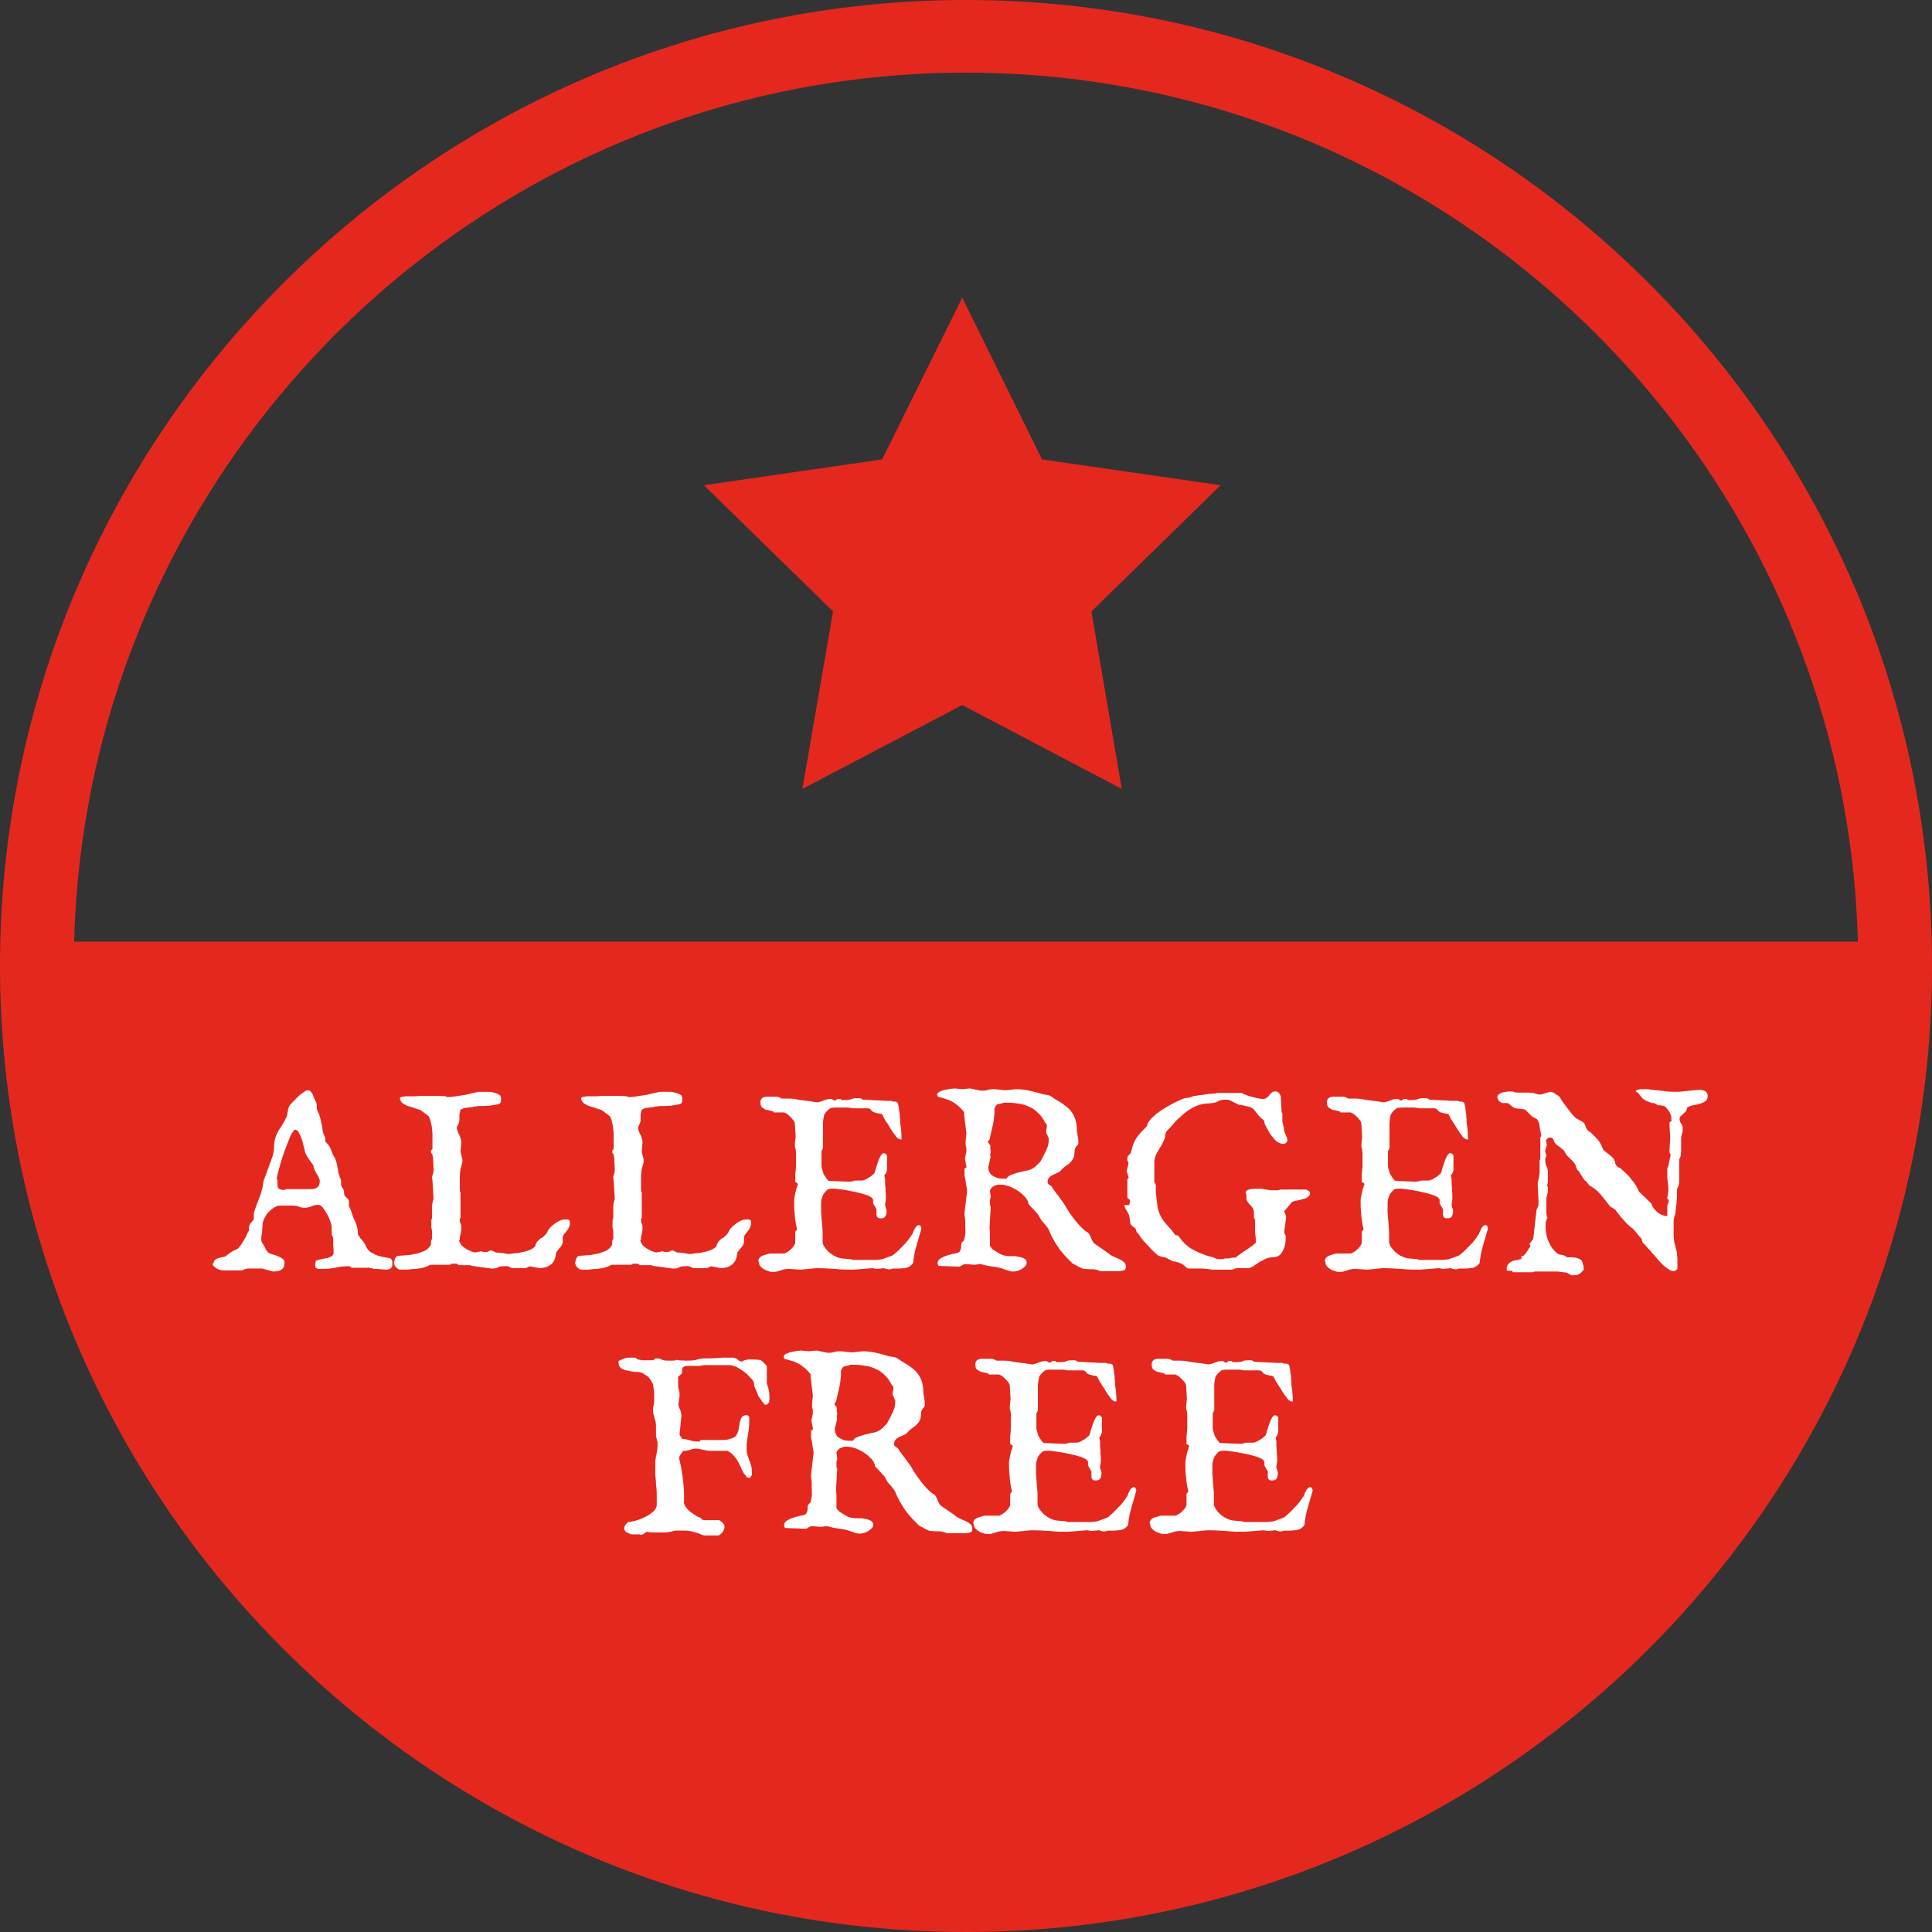
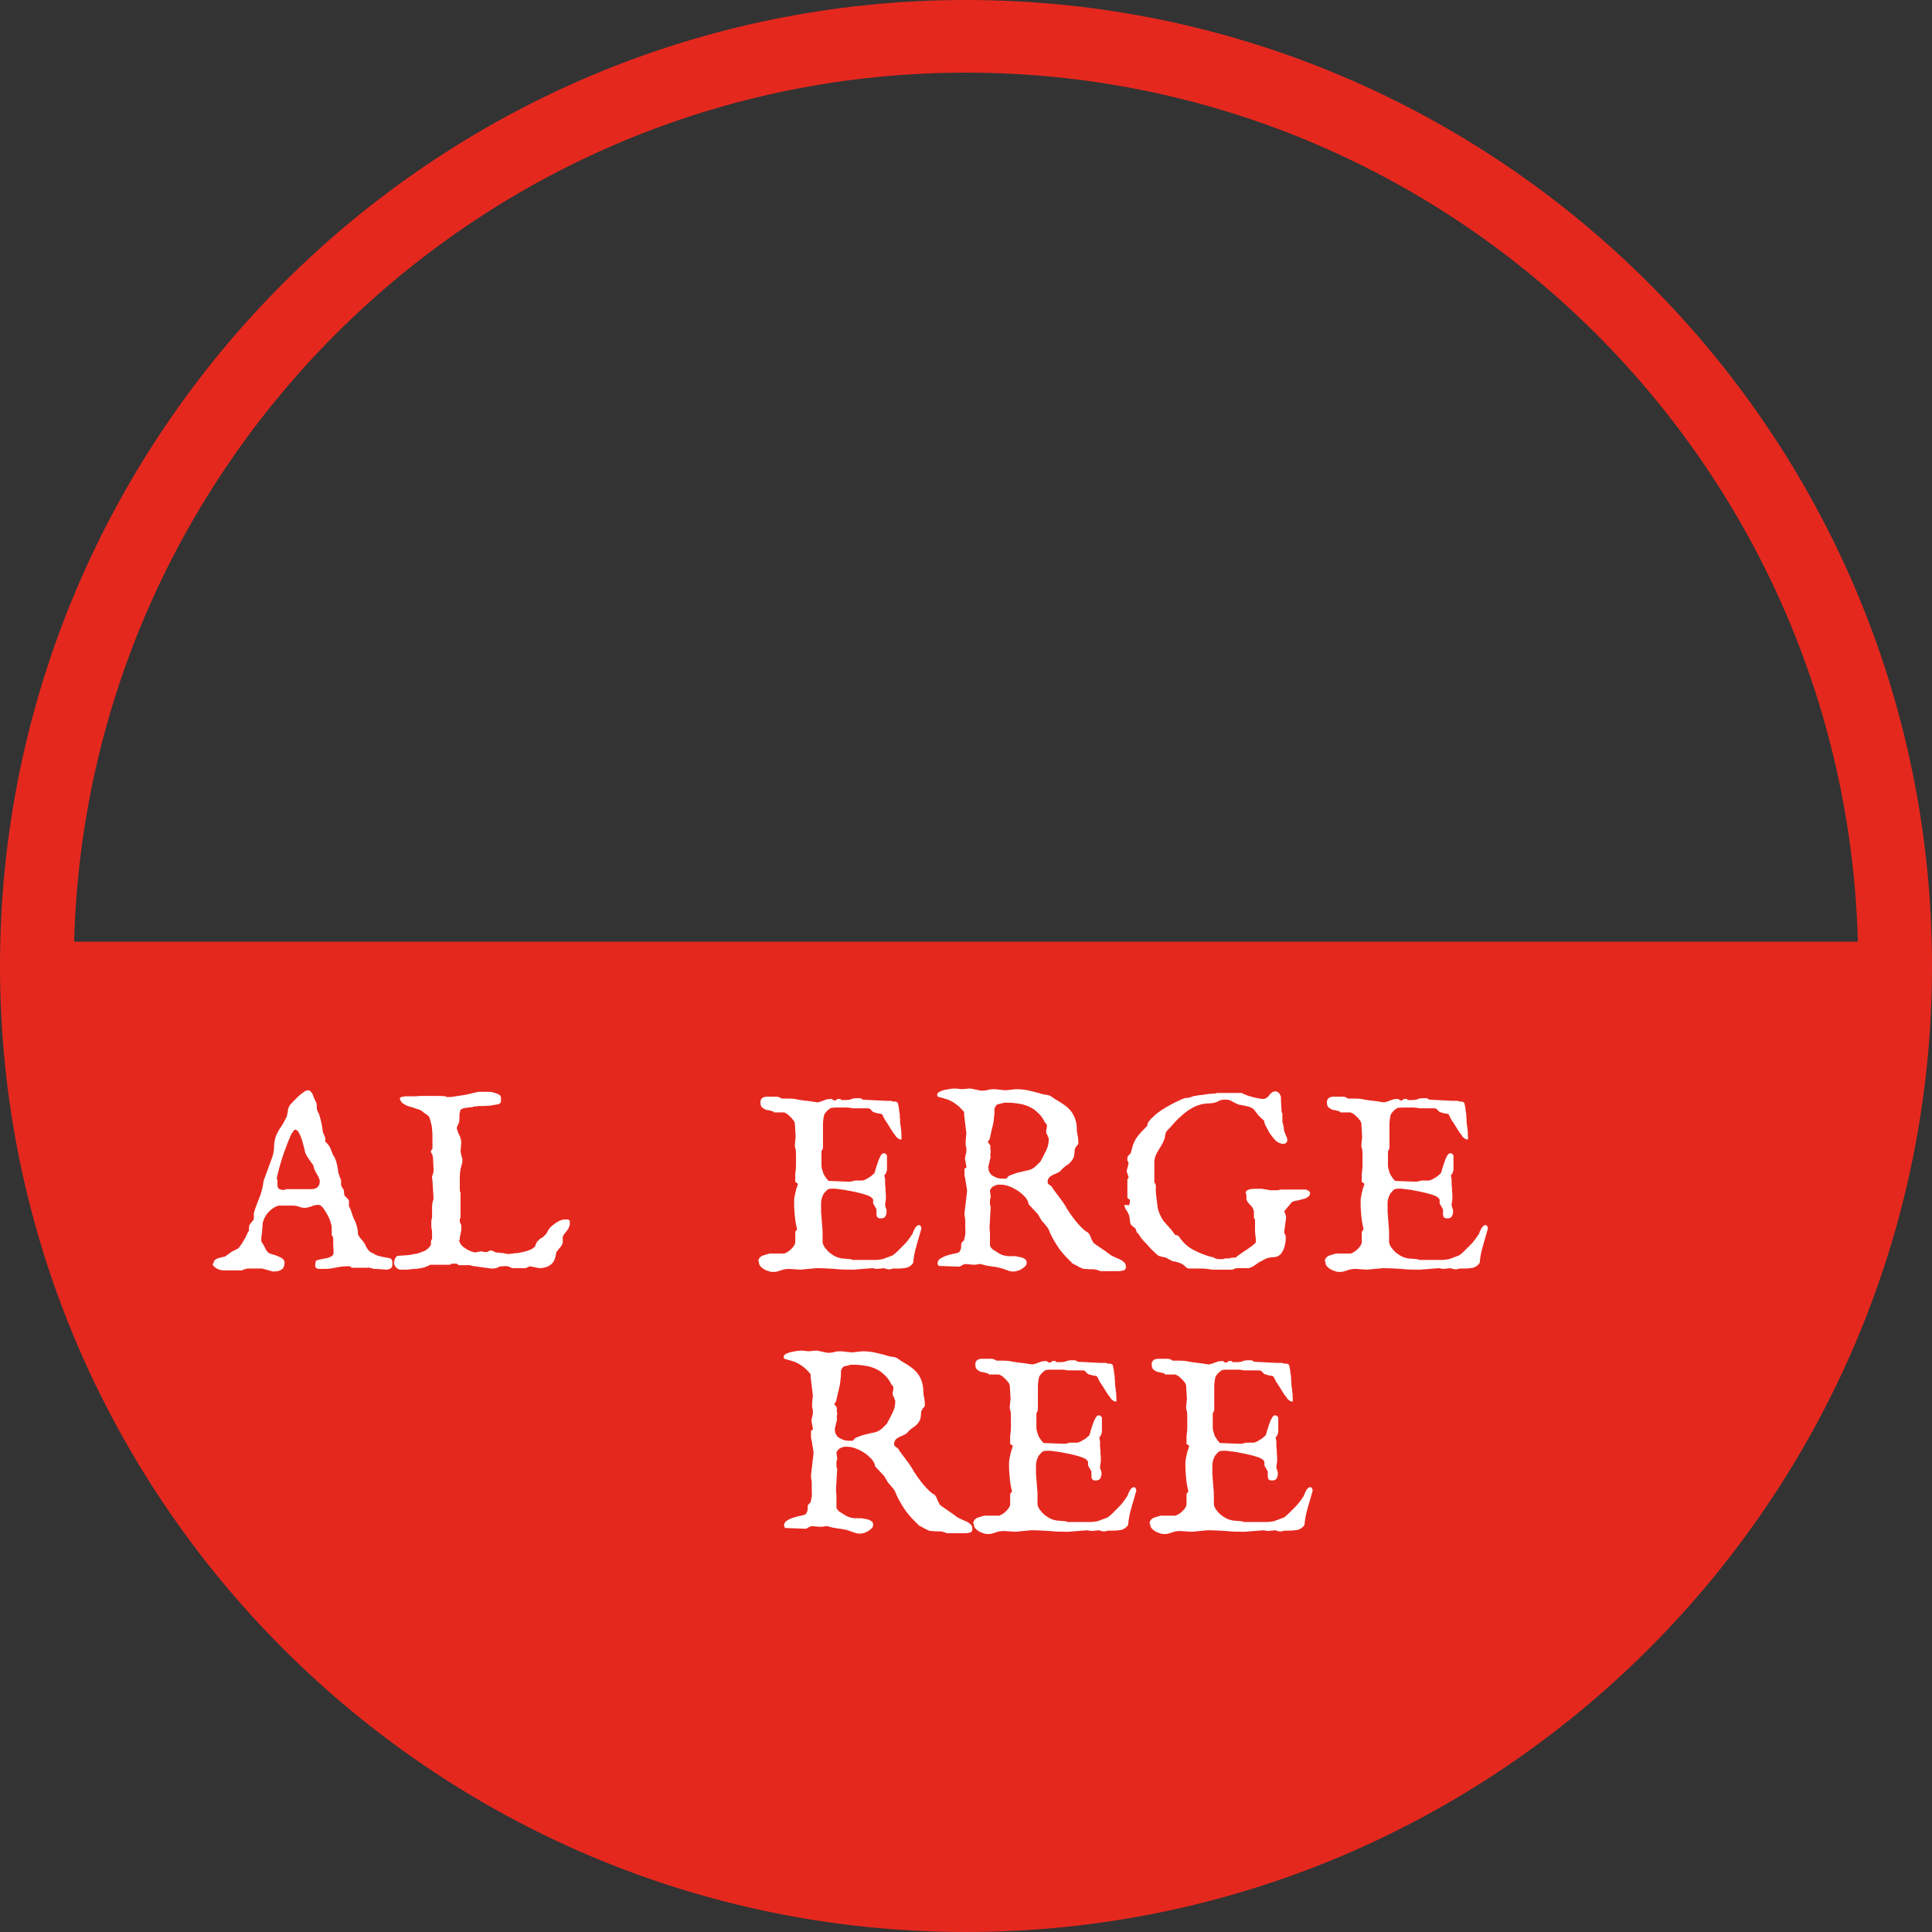
<svg xmlns="http://www.w3.org/2000/svg" id="Layer_1" data-name="Layer 1" width="18.2mm" height="18.2mm" viewBox="0 0 51.6 51.6">
  <rect x="0" y="0" width="51.6" height="51.6" fill="#333333" stroke="none" />
  <path d="M25.8,0C11.57,0,0,11.57,0,25.8s11.57,25.8,25.8,25.8,25.8-11.57,25.8-25.8S40.03,0,25.8,0Zm0,1.94c12.94,0,23.48,10.36,23.82,23.21H1.98C2.32,12.3,12.86,1.94,25.8,1.94Z" fill="#e5281e" />
  <g>
    <path d="M5.7,33.75s.01-.07,.04-.1c.03-.02,.06-.04,.1-.05,.04-.01,.08-.02,.12-.03,.04,0,.07-.02,.09-.04,0,0,.01-.01,.03-.02,.01,0,.02-.02,.04-.03,.01-.01,.03-.02,.04-.03l.03-.02,.16-.08s.04-.03,.07-.08c.03-.04,.06-.09,.09-.14,.03-.05,.06-.1,.08-.15s.04-.09,.06-.11c0,0,0-.02,0-.04s0-.04,0-.05c0,0,0-.02,.01-.03,0-.01,0-.02,0-.03,0,0,.01-.01,.02-.03l.04-.05s.03-.04,.04-.05l.02-.03s0-.01,0-.03c0-.01,0-.03,0-.05v-.08c.02-.07,.04-.14,.07-.21l.08-.21c.03-.07,.05-.14,.07-.22,.02-.07,.03-.15,.04-.22l.23-.63c.03-.09,.05-.18,.05-.28,0-.1,.02-.2,.05-.29,.04-.09,.08-.17,.14-.25,.05-.08,.1-.17,.15-.27,.01-.05,.02-.1,.03-.15,0-.05,.02-.1,.05-.15,.01-.02,.04-.04,.08-.09,.04-.04,.09-.09,.14-.14,.05-.05,.1-.09,.15-.12,.05-.04,.08-.05,.11-.05,.04,0,.07,.01,.09,.05,.01,0,.02,.02,.03,.04,.01,.02,.02,.03,.02,.04,.01,.04,.03,.08,.05,.12,.02,.04,.04,.08,.05,.13v.07s0,.06,.02,.1c.01,.03,.03,.06,.04,.08,.02,.08,.05,.15,.06,.23,.02,.07,.03,.15,.04,.22,0,.04,.02,.08,.04,.12,.02,.04,.03,.08,.03,.12v.05s.07,.07,.09,.1c.02,.03,.04,.06,.05,.09,.01,.03,.02,.06,.04,.1,.01,.04,.03,.08,.06,.12,.02,.04,.04,.09,.05,.12,.01,.04,.02,.08,.03,.12,0,.04,.02,.08,.02,.13,0,.04,.02,.09,.04,.14,0,.01,0,.03,.02,.06,.01,.03,.02,.04,.02,.05v.13s0,.01,.01,.03l.03,.05s.02,.04,.03,.05c0,.02,.01,.03,.01,.04v.05s0,.02,.01,.04c0,.01,0,.02,0,.02l.09,.09s.03,.03,.03,.05c0,.02,0,.04,0,.06,0,.02,0,.04,0,.06,0,.02,0,.04,.02,.06,.03,.06,.05,.13,.07,.19,.02,.07,.05,.13,.08,.19,.02,.05,.04,.1,.05,.15,.01,.05,.02,.1,.02,.15v.04c.03,.05,.06,.1,.1,.14,.04,.04,.06,.08,.09,.12,.02,.05,.04,.09,.06,.12,.02,.03,.04,.05,.06,.07,.02,.02,.04,.03,.06,.04,.02,0,.04,.02,.06,.03,.05,.03,.1,.05,.15,.06,.05,.01,.12,.03,.2,.04l.09,.02s.05,.04,.05,.08c0,.03,0,.06,0,.09,0,.05-.02,.08-.05,.1-.04,.02-.07,.03-.11,.03l-.28-.02h-.07s-.03-.02-.04-.02c-.02,0-.04,0-.06-.01s-.04,0-.05,0-.03,0-.03,0h-.4s-.03-.04-.05-.04c-.01,0-.04,0-.06,0-.09,0-.19,.01-.28,.03-.1,.02-.2,.04-.31,.04h-.07s-.07,0-.1,0c-.03,0-.06-.01-.08-.03-.01,0-.02-.03-.02-.06v-.05s.01-.02,.01-.03v-.02s0-.03,.02-.03c.04-.02,.08-.03,.14-.04s.1-.02,.15-.03c.05-.01,.08-.03,.12-.05,.03-.02,.05-.05,.05-.09h0c0-.06,0-.12-.01-.18,0-.06,0-.13,0-.19,0-.02,0-.05-.02-.07s-.02-.05-.02-.07v-.2s-.02-.08-.04-.14c-.02-.06-.05-.13-.09-.19-.03-.06-.07-.12-.11-.17-.04-.05-.08-.07-.12-.07-.06,0-.12,.01-.18,.04-.06,.02-.12,.04-.18,.04-.05,0-.1-.01-.15-.03-.05-.02-.1-.03-.17-.03h-.21s-.09,0-.14,0c-.05,0-.09,.02-.13,.04-.07,.04-.13,.09-.19,.16s-.1,.15-.13,.25l-.02,.23s0,.02,0,.03c0,.02,0,.04-.01,.06,0,.02,0,.04-.01,.05,0,.02,0,.03,0,.03v.02s0,.02,0,.03c0,.04,0,.07,.02,.09,.01,.02,.03,.04,.05,.08,.01,.02,.03,.05,.04,.08s.04,.06,.06,.09c.03,.03,.07,.05,.12,.06s.1,.03,.15,.05,.09,.04,.13,.07c.04,.03,.05,.06,.05,.11v.02c-.01,.09-.04,.14-.1,.17-.05,.03-.12,.04-.21,.04l-.29-.08h-.12s-.08,0-.12,0c-.04,0-.08,0-.12,0-.04,0-.07,.01-.1,.02-.03,0-.05,.02-.07,.03-.06,0-.11,0-.17,0-.05,0-.1,0-.15,0-.04,0-.08,0-.11,0s-.04,0-.05,0c-.03,0-.06,0-.1-.01s-.07-.02-.1-.04c-.03-.02-.06-.04-.08-.06-.02-.02-.03-.05-.03-.08Zm1.71-2.25s0,.05,0,.07c0,.02,0,.04,0,.06,0,.06,.01,.1,.04,.12,.03,.02,.07,.03,.13,.03,0,0,.01,0,.02,0h0s.02-.01,.04-.02h.05s.04,0,.06,0,.03,0,.04,0h.52c.15,0,.23-.07,.23-.21,0-.02,0-.04-.02-.08-.01-.03-.03-.07-.05-.1s-.04-.07-.06-.11c-.02-.04-.03-.08-.04-.12,0-.02,0-.03-.02-.04l-.16-.23s0-.02-.01-.03-.01-.02-.02-.03l-.02-.07s-.02-.1-.04-.17-.03-.13-.06-.19c-.02-.06-.05-.11-.07-.15-.03-.04-.06-.06-.09-.06-.02,0-.04,.03-.08,.09s-.06,.13-.1,.22c-.04,.09-.07,.19-.11,.29-.04,.11-.07,.21-.1,.31-.03,.1-.05,.18-.07,.26-.02,.08-.03,.13-.03,.15Z" fill="#fff" />
    <path d="M10.53,33.71s0-.07,.03-.11c.02-.04,.04-.06,.08-.06l.28-.02c.05-.01,.11-.02,.16-.03,.05,0,.1-.02,.15-.04s.1-.03,.14-.06c.04-.02,.08-.06,.12-.11,0-.02,.02-.03,.02-.04,0-.01,0-.03,0-.05,0-.04,0-.07,.03-.1,0-.06,0-.11,0-.15,0-.04,0-.1-.02-.15,0-.03,0-.05,0-.07v-.04s0-.06,0-.07c0-.01,0-.04,.02-.08,0-.06,0-.12,0-.16s0-.08,0-.12c0-.08,.01-.15,.04-.23l-.03-.49s0-.03-.01-.05c0-.03,0-.04,0-.06,.01-.03,.02-.05,.03-.09s.01-.07,.01-.1c0-.06-.01-.13-.01-.19s0-.12-.02-.19c0-.02-.01-.03-.02-.04-.01-.01-.02-.03-.02-.05,0-.02,0-.04,.02-.05,.01-.01,.02-.02,.02-.03v-.16s0-.1,0-.16,0-.12-.01-.18c0-.06-.01-.12-.03-.19-.01-.06-.03-.12-.06-.18-.01,0-.03-.02-.05-.04-.02-.01-.04-.03-.06-.04-.02-.01-.04-.03-.05-.04-.01-.01-.02-.02-.03-.02-.02-.02-.05-.03-.08-.04-.04-.01-.08-.02-.12-.04-.04-.01-.09-.03-.13-.04-.05-.01-.09-.03-.12-.05-.04-.02-.07-.04-.09-.07-.02-.03-.04-.06-.04-.09,0-.01,0-.02,.02-.03s.03-.02,.06-.02c.02,0,.04,0,.06-.01,.02,0,.04,0,.05,0,.03,0,.05,0,.06,0h.03s.03,0,.03,0c.08,0,.15,0,.23-.01,.08,0,.16,0,.24,0,.08,0,.15,0,.22,0,.07,0,.15,0,.23,.01,0,.01,.02,.02,.03,.02,.01,0,.02,0,.03,0,.1,0,.19-.02,.26-.03,.07-.01,.14-.02,.2-.03,.06-.01,.12-.03,.17-.04,.06-.01,.12-.03,.18-.04h.08s.09,0,.15,0c.06,0,.12,0,.17,.02,.05,.01,.1,.03,.14,.05,.04,.02,.06,.05,.06,.09,0,.02,0,.04,0,.07,0,.03,0,.05-.02,.07-.01,.02-.04,.03-.1,.04-.05,.01-.11,.02-.18,.03-.06,0-.13,.01-.19,.01s-.11,0-.13,0c-.01,0-.02,0-.03,.01h-.06l-.06,.02c-.08,0-.14,.02-.18,.02s-.07,.02-.1,.03c-.02,.01-.04,.03-.04,.05,0,.02-.01,.05-.02,.09,0,.04,0,.08,0,.11,0,.04,0,.08-.02,.13l-.05,.11s0,.06,.02,.09c.01,.03,.02,.07,.04,.1s.03,.07,.04,.1c.01,.04,.02,.07,.02,.1l-.02,.26,.05,.21c0,.05,0,.1-.02,.13,0,.04-.02,.08-.03,.12-.01,.06-.02,.14-.02,.21s0,.15,0,.21v.1c0,.05,0,.09,.02,.11v.67s-.02,.03-.02,.04c0,.01,0,.02,0,.03,0,.03,0,.06,.02,.09,.02,.03,.02,.05,.02,.08,0,.05,0,.1-.01,.15-.01,.05-.02,.1-.03,.14v.05l-.02,.04s.03,.07,.06,.11,.08,.07,.12,.1c.05,.03,.09,.05,.14,.07s.09,.03,.12,.03l.15-.03s.02,0,.04,.01,.04,.01,.08,.01c.03,0,.05,0,.08-.02,.02-.02,.05-.02,.09-.02l.1,.05,.21,.02,.09,.02h.06c.06,0,.12-.02,.18-.02,.06,0,.12-.02,.18-.03,.06-.01,.12-.03,.17-.05,.06-.02,.11-.05,.15-.09h.01s.01-.03,.01-.04c.01-.04,.03-.06,.04-.09,.02-.02,.04-.04,.06-.06,.02-.02,.04-.04,.07-.05s.05-.04,.07-.06c.03-.02,.06-.06,.08-.1,.02-.05,.05-.09,.08-.12,.02-.02,.05-.05,.08-.07s.06-.05,.1-.07c.03-.02,.07-.04,.1-.05s.06-.02,.09-.02c.01,0,.03,0,.04,0,.02,0,.04,0,.05,0,.02,0,.03,.01,.04,.02,.01,0,.02,.02,.02,.03,0,.05,0,.09-.01,.12s-.02,.06-.04,.09-.04,.05-.06,.08c-.02,.02-.04,.05-.06,.08,0,.01-.02,.03-.02,.05,0,.02,0,.04,0,.05,0,.01,0,.03,0,.05,0,.02,0,.04,0,.04,0,.03-.02,.06-.03,.08s-.03,.05-.05,.07-.04,.04-.05,.06-.03,.03-.04,.05l-.02,.1c-.02,.11-.07,.2-.15,.25-.07,.05-.17,.08-.28,.08l-.26-.05-.11,.05h-.36s-.08-.04-.12-.05-.08,0-.12,0c-.05,0-.1,0-.14,.03-.04,.02-.09,.03-.13,.03h-.05l-.51-.07-.06-.02h-.3s-.04-.04-.06-.04c-.02,0-.04,0-.07,0-.02,0-.04,0-.05,0-.01,0-.03,.01-.05,.03h-.53s-.09,.05-.16,.07c-.07,.02-.15,.03-.22,.04-.08,0-.15,.01-.23,.02-.07,0-.13,0-.17,0-.03,0-.05,0-.08-.02-.02-.01-.04-.03-.06-.05-.02-.02-.03-.04-.04-.07s-.01-.05-.01-.07Z" fill="#fff" />
-     <path d="M15.37,33.71s0-.07,.03-.11c.02-.04,.04-.06,.08-.06l.28-.02c.05-.01,.11-.02,.16-.03,.05,0,.1-.02,.15-.04s.1-.03,.14-.06c.04-.02,.08-.06,.12-.11,0-.02,.02-.03,.02-.04,0-.01,0-.03,0-.05,0-.04,0-.07,.03-.1,0-.06,0-.11,0-.15,0-.04,0-.1-.02-.15,0-.03,0-.05,0-.07v-.04s0-.06,0-.07c0-.01,0-.04,.02-.08,0-.06,0-.12,0-.16s0-.08,0-.12c0-.08,.01-.15,.04-.23l-.03-.49s0-.03-.01-.05c0-.03,0-.04,0-.06,.01-.03,.02-.05,.03-.09s.01-.07,.01-.1c0-.06-.01-.13-.01-.19s0-.12-.02-.19c0-.02-.01-.03-.02-.04-.01-.01-.02-.03-.02-.05,0-.02,0-.04,.02-.05,.01-.01,.02-.02,.02-.03v-.16s0-.1,0-.16,0-.12-.01-.18c0-.06-.01-.12-.03-.19-.01-.06-.03-.12-.06-.18-.01,0-.03-.02-.05-.04-.02-.01-.04-.03-.06-.04-.02-.01-.04-.03-.05-.04-.01-.01-.02-.02-.03-.02-.02-.02-.05-.03-.08-.04-.04-.01-.08-.02-.12-.04-.04-.01-.09-.03-.13-.04-.05-.01-.09-.03-.12-.05-.04-.02-.07-.04-.09-.07-.02-.03-.04-.06-.04-.09,0-.01,0-.02,.02-.03s.03-.02,.06-.02c.02,0,.04,0,.06-.01,.02,0,.04,0,.05,0,.03,0,.05,0,.06,0h.03s.03,0,.03,0c.08,0,.15,0,.23-.01,.08,0,.16,0,.24,0,.08,0,.15,0,.22,0,.07,0,.15,0,.23,.01,0,.01,.02,.02,.03,.02,.01,0,.02,0,.03,0,.1,0,.19-.02,.26-.03,.07-.01,.14-.02,.2-.03,.06-.01,.12-.03,.17-.04,.06-.01,.12-.03,.18-.04h.08s.09,0,.15,0c.06,0,.12,0,.17,.02,.05,.01,.1,.03,.14,.05,.04,.02,.06,.05,.06,.09,0,.02,0,.04,0,.07,0,.03,0,.05-.02,.07-.01,.02-.04,.03-.1,.04-.05,.01-.11,.02-.18,.03-.06,0-.13,.01-.19,.01s-.11,0-.13,0c-.01,0-.02,0-.03,.01h-.06l-.06,.02c-.08,0-.14,.02-.18,.02s-.07,.02-.1,.03c-.02,.01-.04,.03-.04,.05,0,.02-.01,.05-.02,.09,0,.04,0,.08,0,.11,0,.04,0,.08-.02,.13l-.05,.11s0,.06,.02,.09c.01,.03,.02,.07,.04,.1s.03,.07,.04,.1c.01,.04,.02,.07,.02,.1l-.02,.26,.05,.21c0,.05,0,.1-.02,.13,0,.04-.02,.08-.03,.12-.01,.06-.02,.14-.02,.21s0,.15,0,.21v.1c0,.05,0,.09,.02,.11v.67s-.02,.03-.02,.04c0,.01,0,.02,0,.03,0,.03,0,.06,.02,.09,.02,.03,.02,.05,.02,.08,0,.05,0,.1-.01,.15-.01,.05-.02,.1-.03,.14v.05l-.02,.04s.03,.07,.06,.11,.08,.07,.12,.1c.05,.03,.09,.05,.14,.07s.09,.03,.12,.03l.15-.03s.02,0,.04,.01,.04,.01,.08,.01c.03,0,.05,0,.08-.02,.02-.02,.05-.02,.09-.02l.1,.05,.21,.02,.09,.02h.06c.06,0,.12-.02,.18-.02,.06,0,.12-.02,.18-.03,.06-.01,.12-.03,.17-.05,.06-.02,.11-.05,.15-.09h.01s.01-.03,.01-.04c.01-.04,.03-.06,.04-.09,.02-.02,.04-.04,.06-.06,.02-.02,.04-.04,.07-.05s.05-.04,.07-.06c.03-.02,.06-.06,.08-.1,.02-.05,.05-.09,.08-.12,.02-.02,.05-.05,.08-.07s.06-.05,.1-.07c.03-.02,.07-.04,.1-.05s.06-.02,.09-.02c.01,0,.03,0,.04,0,.02,0,.04,0,.05,0,.02,0,.03,.01,.04,.02,.01,0,.02,.02,.02,.03,0,.05,0,.09-.01,.12s-.02,.06-.04,.09-.04,.05-.06,.08c-.02,.02-.04,.05-.06,.08,0,.01-.02,.03-.02,.05,0,.02,0,.04,0,.05,0,.01,0,.03,0,.05,0,.02,0,.04,0,.04,0,.03-.02,.06-.03,.08s-.03,.05-.05,.07-.04,.04-.05,.06-.03,.03-.04,.05l-.02,.1c-.02,.11-.07,.2-.15,.25-.07,.05-.17,.08-.28,.08l-.26-.05-.11,.05h-.36s-.08-.04-.12-.05-.08,0-.12,0c-.05,0-.1,0-.14,.03-.04,.02-.09,.03-.13,.03h-.05l-.51-.07-.06-.02h-.3s-.04-.04-.06-.04c-.02,0-.04,0-.07,0-.02,0-.04,0-.05,0-.01,0-.03,.01-.05,.03h-.53s-.09,.05-.16,.07c-.07,.02-.15,.03-.22,.04-.08,0-.15,.01-.23,.02-.07,0-.13,0-.17,0-.03,0-.05,0-.08-.02-.02-.01-.04-.03-.06-.05-.02-.02-.03-.04-.04-.07s-.01-.05-.01-.07Z" fill="#fff" />
    <path d="M20.25,33.68s.02-.08,.05-.1c.03-.03,.07-.05,.12-.06,.05-.02,.09-.03,.14-.04,.05,0,.08,0,.12,0h.27s.04-.02,.08-.04c.03-.02,.06-.04,.09-.07,.03-.03,.06-.06,.08-.09,.02-.03,.04-.07,.04-.1,0-.05,0-.1,0-.15,0-.04,0-.09,0-.13l.05-.07c-.03-.11-.05-.23-.06-.34-.01-.11-.02-.22-.02-.33,0-.02,0-.05,0-.08s0-.07,.01-.1c0-.03,.01-.07,.02-.1,0-.03,.01-.06,.02-.08,0,0,0-.01,0-.02,0-.02,.01-.03,.01-.03,0-.02,.01-.03,.02-.04v-.04s.02-.02,.02-.03c0-.02,0-.03-.03-.05-.02-.01-.03-.02-.04-.02v-.22c.01-.07,.02-.15,.02-.22,0-.08,0-.15,0-.22,0-.07,0-.15-.01-.22-.01-.03-.02-.05-.02-.07,0-.01,0-.03,0-.06l.02-.2-.02-.35s-.01-.06-.04-.09-.05-.07-.08-.09c-.03-.03-.06-.06-.09-.08-.03-.02-.06-.03-.08-.04h-.27l-.02-.03h-.02s-.07-.02-.1-.03c-.04,0-.08-.01-.11-.03s-.06-.03-.08-.06c-.02-.03-.03-.06-.03-.11,0-.04,0-.07,.02-.09,.01-.02,.03-.04,.05-.05,.02,0,.05-.02,.08-.02,.03,0,.06,0,.1,0,.06,0,.12,0,.17,0,.06,0,.1,.02,.14,.05,.01,0,.02,0,.03,0,.01,0,.02,0,.03,0h.06c.11,0,.22,0,.33,.03,.11,.02,.22,.03,.31,.04l.19,.03s.06,0,.09-.02c.03,0,.06-.02,.09-.03,.03-.01,.06-.02,.09-.03,.03,0,.06-.01,.09-.01,.02,0,.04,0,.06,.02s.04,.02,.07,.02c.01,0,.02,0,.03-.02s.03-.02,.05-.02c.02,0,.04,0,.05,0,.01,0,.02,.01,.03,.03h.13s.09,0,.15-.03c.05-.02,.1-.02,.15-.02,.03,0,.05,0,.07,0,.02,0,.04,.02,.08,.04l.6,.03s.05,0,.08,0h.07s.04,.02,.06,.02c.01,0,.02,0,.04,0s.03,0,.04,.01c.01,0,.03,.01,.04,.03,0,.01,.01,.03,.01,.04,0,.02,.01,.05,.02,.1,0,.05,.01,.09,.02,.14,0,.05,0,.1,.01,.14,0,.04,0,.08,0,.09,.01,.08,.02,.15,.03,.23,0,.08,.01,.15,.01,.23h-.05s-.09-.04-.12-.11c-.02-.03-.03-.04-.04-.05s-.02-.02-.02-.03c-.03-.04-.06-.09-.09-.14s-.06-.1-.09-.14c-.03-.04-.05-.08-.07-.12-.02-.04-.03-.06-.04-.08-.03-.01-.05-.02-.08-.02-.03,0-.06-.01-.08-.02-.03,0-.05-.01-.07-.02-.02,0-.04-.03-.06-.05-.02-.03-.05-.05-.1-.05-.02,0-.03,0-.03,0-.01,0-.02,0-.04,0-.02,0-.03,0-.05,0-.04,0-.08,0-.11,0-.04,0-.07,0-.09,0-.02,0-.03,0-.03,0,0,0-.01,0-.02,0h-.02s-.1-.02-.15-.02c-.05,0-.1,0-.15,0s-.1,0-.14,0c-.05,0-.09,0-.14,.01-.02,0-.03,.01-.05,.03-.02,.01-.04,.03-.06,.05s-.04,.04-.05,.06c-.02,.02-.03,.04-.03,.06-.02,.08-.03,.16-.03,.25s0,.19,0,.29v.34s-.03,.05-.04,.08c0,.03,0,.06,0,.09v.12c0,.05,0,.11,0,.16,0,.05,.01,.1,.03,.15,.01,.05,.03,.1,.06,.14,.03,.05,.06,.09,.1,.13l.54,.02s.08,0,.12-.02c.01,0,.02,0,.04-.01,.02,0,.03,0,.05,0h.13s.07,0,.1-.03c.02,0,.04-.01,.06-.03,.02-.01,.05-.03,.07-.04s.04-.03,.06-.05c.02-.02,.04-.03,.05-.04,.01-.03,.03-.07,.04-.13,.02-.06,.04-.12,.06-.18,.02-.06,.04-.11,.07-.16,.03-.05,.05-.07,.09-.07,.03,0,.06,.02,.08,.06v.31s0,.05,0,.08c0,.02-.02,.05-.03,.09l-.04,.05,.02,.11s0,.04,0,.08,0,.09,.01,.15c0,.06,0,.11,.01,.17,0,.06,0,.11,0,.14l-.02,.12s0,.07,.02,.1c.01,.03,.02,.05,.02,.07,0,.06-.01,.11-.03,.15-.02,.04-.06,.06-.12,.06-.03,0-.05,0-.07-.01s-.03-.02-.04-.04c0-.01-.01-.03-.01-.05,0-.02,0-.04,0-.06v-.04s0-.02,0-.04l-.09-.16v-.1s-.03-.06-.08-.08c-.05-.03-.11-.05-.18-.07-.07-.02-.15-.04-.24-.06-.09-.02-.17-.03-.26-.05-.08-.01-.16-.02-.23-.03s-.12,0-.15,0c-.04,0-.07,.01-.1,.04-.03,.03-.05,.06-.08,.09-.02,.04-.04,.08-.05,.12-.01,.04-.02,.08-.02,.11v.26l.04,.51v.29c0,.05,.03,.1,.06,.15,.04,.05,.08,.1,.13,.14,.05,.04,.11,.08,.16,.1,.06,.03,.11,.04,.16,.05l.24,.02,.06,.02h.36s.09,0,.13,0h.14s.1-.01,.16-.02l.27-.1s.08-.06,.13-.11c.05-.05,.1-.1,.15-.15,.05-.05,.1-.1,.14-.16,.04-.05,.07-.09,.09-.13,.01,0,.02-.02,.03-.05,.01-.03,.02-.06,.04-.09,.01-.03,.03-.06,.05-.08,.02-.02,.04-.04,.07-.04,.02,0,.04,0,.05,.03,.01,.02,.02,.04,.02,.06l-.06,.21c-.03,.11-.07,.23-.1,.35-.03,.12-.05,.24-.06,.36-.05,.07-.11,.11-.18,.13-.07,.01-.14,.02-.22,.02h-.07s-.05,0-.07,0l-.07,.02s-.04,0-.05,0c-.01,0-.03,0-.04-.01h-.03s-.03-.02-.04-.02l-.21,.02-.11-.02-.51,.04c-.16,0-.32,0-.49-.02-.16-.01-.33-.02-.5-.02l-.42,.04-.3-.02s-.08,0-.12,.01c-.04,0-.07,.02-.11,.03-.04,.01-.07,.02-.1,.03s-.07,.01-.1,.01c-.04,0-.08,0-.12-.02-.04-.01-.09-.03-.12-.05-.04-.02-.07-.05-.1-.08s-.04-.07-.04-.12Z" fill="#fff" />
    <path d="M28.67,33.76c-.13-.11-.25-.24-.36-.38-.1-.14-.19-.29-.26-.44l-.05-.12s-.03-.04-.05-.07c-.02-.02-.04-.05-.06-.07-.02-.02-.04-.05-.06-.07-.02-.02-.03-.04-.04-.06l-.07-.12-.25-.27c0-.06-.04-.13-.09-.19-.06-.06-.12-.12-.2-.17-.08-.05-.15-.09-.24-.12-.08-.03-.15-.04-.2-.04-.02,0-.05,0-.08,0s-.07,.02-.1,.03c-.03,.01-.06,.03-.08,.06-.02,.02-.04,.05-.04,.08l.02,.13s0,.05-.01,.07-.01,.03-.01,.05c0,.04,0,.06,0,.08,0,.02,0,.05,.02,.09l-.03,.53v.07s.01,.07,.01,.11v.21s0,.07,0,.1c0,.02,0,.04,.03,.07,.02,.03,.04,.05,.06,.06l.16,.1s.07,.04,.12,.05,.1,.02,.15,.02h.16c.05,.01,.1,.02,.15,.03,.04,.01,.08,.03,.11,.05,.03,.02,.04,.06,.04,.1,0,.03-.01,.06-.04,.09-.03,.03-.06,.05-.09,.07-.03,.02-.07,.04-.11,.05-.04,.01-.07,.02-.1,.02-.04,0-.07,0-.1-.01-.03,0-.06-.02-.09-.03-.03,0-.06-.02-.09-.03-.03-.01-.07-.02-.1-.03-.08-.02-.16-.03-.24-.04-.08-.01-.17-.03-.27-.06-.02,0-.05,0-.08,.01-.03,0-.06,.01-.09,.01l-.24-.02s-.05,.01-.08,.03-.06,.04-.09,.04l-.54-.02s-.03-.04-.03-.07c0-.05,.03-.1,.08-.13,.05-.03,.11-.06,.18-.08,.07-.02,.13-.04,.2-.05,.06-.01,.11-.03,.13-.05,.02-.04,.04-.08,.04-.12s0-.08,.01-.12c.01,0,.02-.01,.03-.03,.01-.01,.02-.02,.03-.02,.02-.05,.03-.11,.04-.17s0-.13,0-.2v-.14s0-.09-.01-.12-.01-.07-.01-.11l.07-.6-.05-.32-.02-.08v-.02s0-.02,0-.03v-.05s0-.04,0-.05,0-.03,0-.04c.03-.01,.04-.02,.05-.03,0,0,0-.02,0-.03l-.04-.21,.04-.18s0-.01,0-.04c0-.02,0-.04,0-.05l-.02-.09v-.1l.02-.21-.06-.5v-.07c-.05-.06-.1-.11-.14-.15-.05-.04-.1-.08-.15-.11-.05-.03-.11-.06-.17-.08-.06-.02-.13-.04-.21-.06-.03,0-.05-.03-.05-.06s.02-.06,.06-.08c.04-.02,.09-.04,.14-.05,.05-.01,.11-.02,.16-.03,.05,0,.09-.01,.11-.01l.2,.02,.21-.02,.29,.06c.06,0,.12,0,.18-.02s.12-.02,.19-.02l.28,.03,.28-.03c.11,0,.22,.01,.32,.03,.1,.02,.21,.05,.32,.08,.05,.02,.11,.03,.17,.04,.06,0,.12,.03,.16,.06l.07,.05c.09,.05,.17,.1,.24,.15,.07,.05,.13,.1,.18,.16,.05,.06,.09,.13,.12,.21,.03,.08,.05,.18,.05,.29,0,.06,.01,.11,.02,.16,.01,.05,.02,.1,.02,.16,0,.02,0,.04,0,.06,0,.01-.01,.03-.02,.04,0,.01-.02,.02-.03,.03,0,.01-.02,.03-.03,.05-.01,.02-.02,.05-.02,.08,0,.03,0,.06-.01,.09,0,.03,0,.06-.02,.09s-.02,.05-.03,.06c-.04,.05-.08,.1-.13,.13s-.1,.07-.15,.12c-.02,.03-.05,.06-.09,.08-.04,.02-.08,.04-.13,.06-.04,.02-.08,.04-.11,.07-.03,.03-.05,.07-.05,.12,0,.02,0,.04,.01,.05,0,.01,.02,.02,.03,.03,.01,0,.02,.02,.04,.03,.01,0,.03,.02,.04,.04,0,0,.01,.02,.03,.05s.04,.05,.06,.08c.02,.03,.04,.06,.06,.08s.03,.04,.03,.04c.08,.11,.16,.21,.22,.33,.07,.11,.14,.21,.22,.31,.05,.06,.1,.12,.15,.17s.11,.11,.17,.14c.02,0,.03,.03,.05,.05,.01,.02,.03,.05,.04,.08,.01,.03,.02,.06,.04,.09,.01,.03,.03,.05,.04,.07,.08,.06,.16,.11,.23,.16,.07,.05,.15,.1,.22,.16,.04,.02,.08,.04,.12,.06,.05,.02,.09,.04,.14,.06,.04,.02,.08,.05,.11,.08s.04,.07,.04,.12-.02,.08-.06,.09c-.04,.01-.08,.02-.13,.02h-.49c-.07-.03-.14-.05-.2-.05s-.14,0-.23-.01c-.02,0-.04,0-.07-.02-.03-.01-.06-.03-.09-.04-.03-.02-.06-.04-.09-.05s-.05-.04-.08-.05h-.02Zm-2.27-2.58c0,.05,0,.09,.03,.13,.02,.04,.04,.07,.08,.09s.07,.04,.12,.06c.04,.01,.09,.02,.13,.02h.12s.04-.07,.1-.09,.12-.05,.2-.07c.07-.02,.14-.03,.21-.05,.07-.01,.12-.03,.15-.04,.04-.02,.09-.05,.13-.09s.08-.08,.12-.12l.11-.21c.03-.06,.06-.12,.08-.18,.02-.06,.03-.13,.03-.2,0-.02,0-.04-.01-.05s-.02-.03-.02-.05-.02-.03-.03-.05c0-.02-.01-.04-.01-.07,.01-.06,.02-.1,.02-.11,0-.01,0-.02,0-.03v-.03s-.01-.02-.03-.04c-.02-.02-.03-.03-.03-.04-.05-.1-.11-.18-.18-.24-.07-.07-.14-.12-.23-.16s-.17-.07-.27-.08c-.1-.02-.2-.03-.31-.03,0,0-.03,0-.06,0-.03,0-.06,0-.09,.02-.03,0-.06,.01-.09,.02-.03,0-.04,.01-.05,.02,0,0-.01,.01-.02,.02l-.02,.04s-.02,.03-.02,.04v.12c-.01,.12-.02,.24-.05,.35s-.05,.23-.08,.35l-.05,.07,.07,.09s0,.03,0,.07c0,.03,0,.06,.01,.08v.05s0,0-.01,.01c0,0,0,.02,0,.03,0,0,0,.02,0,.03,0,.02,0,.03,.01,.03l-.07,.3Z" fill="#fff" />
    <path d="M30.16,32.19s0-.04,.01-.05c0-.01,.01-.03,.01-.06,0-.02,0-.04-.02-.05-.01,0-.03-.02-.05-.04,0-.04,0-.08,0-.12v-.25s0-.05,0-.06c0-.02,0-.04,0-.06,.02-.02,.02-.04,.03-.04s0-.02,0-.03l-.05-.15,.05-.2s0-.05-.02-.07-.01-.05-.01-.07c0-.02,0-.03,.01-.05,0-.01,.02-.03,.03-.04l.04-.04s.02-.03,.02-.05l.03-.11c.03-.12,.08-.22,.15-.31,.07-.09,.16-.18,.25-.27,0-.05,.02-.09,.06-.14,.04-.05,.08-.09,.14-.14,.05-.05,.11-.09,.18-.14,.07-.04,.14-.09,.2-.12,.07-.04,.13-.07,.19-.1,.06-.03,.11-.05,.15-.07,.05-.02,.1-.04,.16-.04,.05,0,.11-.03,.17-.05,.02,0,.06,0,.12-.02,.06,0,.12-.01,.18-.02s.13-.02,.19-.02,.1-.01,.13-.02c.03,0,.06,0,.08,0,.03,0,.05,0,.08,0h.41s.06,0,.08,0c.03,.02,.06,.03,.11,.05,.05,.02,.1,.04,.16,.05,.05,.02,.11,.03,.16,.04,.05,.01,.1,.02,.13,.02,.05,0,.08-.01,.11-.03,.03-.02,.05-.04,.07-.07,.02-.03,.04-.05,.07-.07,.02-.02,.05-.03,.09-.03,.03,0,.05,0,.07,.02,.02,.01,.04,.03,.05,.05,.01,.02,.02,.04,.03,.07s0,.04,0,.06l.02,.35s.02,.03,.02,.05c0,.01,0,.03,0,.04,0,.04,0,.07,0,.08,0,.02,0,.04,0,.07,0,.03,.01,.06,.02,.09,0,.03,.01,.06,.02,.08,0,.02,0,.04,0,.04,0,.04,.01,.06,.02,.09s.02,.05,.03,.07c0,.02,.02,.05,.03,.07s.01,.05,.01,.09c0,0,0,.02-.01,.03s-.02,.02-.03,.03c-.01,0-.02,.02-.04,.02-.01,0-.02,0-.03,0-.05,0-.1-.02-.15-.05-.05-.03-.09-.08-.13-.13-.04-.05-.08-.1-.11-.16s-.06-.11-.08-.15l-.02-.04-.02-.09-.11-.1s-.02-.02-.03-.03c-.01-.01-.02-.03-.04-.05-.01-.02-.03-.04-.04-.05-.01-.02-.02-.03-.03-.04-.02-.04-.06-.06-.1-.08-.04-.02-.08-.03-.13-.04-.05-.01-.09-.02-.14-.03-.05,0-.09-.02-.13-.04-.03-.02-.06-.03-.08-.04s-.05-.03-.07-.04c-.02,0-.05-.02-.07-.02-.03,0-.06,0-.1,0-.05,0-.1,.01-.15,.04-.05,.03-.1,.04-.15,.05l-.24,.02c-.1,.02-.2,.05-.29,.1-.09,.05-.18,.11-.26,.18-.08,.07-.16,.14-.23,.22-.07,.08-.14,.16-.21,.23-.02,.03-.03,.06-.04,.1,0,.04-.01,.08-.02,.11-.02,.05-.04,.1-.07,.15-.03,.05-.06,.1-.09,.15-.03,.05-.06,.1-.08,.16-.02,.05-.03,.1-.03,.16,0,.01,0,.03,0,.06,0,.03,0,.06,0,.1,0,.04,0,.08,0,.13,0,.05,0,.09,0,.13v.11l.04,.08v.19c.01,.12,.03,.24,.04,.35s.05,.22,.11,.33c.02,.04,.05,.08,.08,.12l.09,.1s.06,.07,.09,.1c.03,.04,.06,.08,.09,.12,.01,.02,.03,.03,.05,.03s.05,.01,.07,.04c.11,.16,.23,.27,.38,.35,.15,.08,.3,.14,.48,.19,.04,0,.08,.02,.11,.04,.03,.01,.06,.02,.1,.02,.02,0,.04,0,.06,0h.04s.04-.01,.06-.02h.1s.07-.02,.1-.02c.03,0,.06,0,.07,0,0,0,.02,0,.04-.03l.1-.07s.08-.06,.13-.09c.05-.03,.09-.06,.13-.09s.08-.05,.1-.08c.03-.02,.05-.04,.05-.04v-.1l-.02-.2s0-.09,0-.13,0-.08,0-.11v-.07l-.03-.06v-.17s-.02-.07-.04-.1-.04-.05-.06-.07c-.02-.02-.04-.04-.06-.07-.02-.02-.03-.05-.04-.08v-.1l-.02-.09s.02-.04,.04-.05c.02-.01,.05-.02,.08-.03,.03,0,.07-.01,.1-.01,.04,0,.07,0,.1,0h.11l.24,.04c.05,0,.1,0,.15,0s.09-.01,.12-.02h.62s.02,0,.04,0,.04,.01,.05,.02c.02,0,.03,.02,.05,.03,.01,.01,.02,.03,.02,.04,0,.05-.02,.08-.06,.11s-.09,.05-.15,.06c-.06,.02-.11,.03-.17,.04-.05,.01-.09,.02-.11,.04l-.2,.24s.02,.04,.03,.08c.01,.03,.02,.06,.02,.09l-.05,.37s0,.06,.02,.08,.02,.04,.02,.06c0,.05,0,.11-.01,.16s-.02,.11-.04,.16c-.02,.05-.05,.1-.08,.14-.04,.04-.08,.07-.14,.08l-.18,.02s-.07,.02-.11,.04c-.04,.02-.08,.05-.13,.07s-.08,.06-.12,.08c-.04,.03-.07,.05-.1,.06-.03,.02-.05,.02-.08,.03-.03,0-.05,0-.07,0h-.12s-.09,0-.12,0c-.04,0-.08,.02-.12,.04h-.55c-.1-.02-.2-.03-.31-.03-.05,0-.1,0-.15,0-.05,0-.1,0-.15,0-.02,0-.04,0-.06-.02-.01,0-.03-.02-.04-.03-.01-.01-.02-.02-.04-.04-.01-.01-.03-.02-.04-.02,0,0-.02-.02-.05-.03s-.05-.02-.08-.03c-.03,0-.06-.02-.08-.02-.03,0-.04,0-.04,0l-.21-.11s-.04,0-.07-.01c-.03,0-.05-.02-.07-.02-.03,0-.07-.03-.12-.08-.05-.05-.11-.1-.16-.16s-.11-.12-.16-.17c-.05-.06-.08-.1-.1-.13,0,0-.01-.03-.03-.05s-.04-.04-.05-.05l-.03-.09s-.01-.02-.03-.03-.03-.02-.05-.04c-.02-.01-.03-.03-.04-.04-.01-.01-.02-.02-.02-.03l-.03-.21s-.02-.04-.03-.07l-.04-.07s-.03-.04-.04-.07c-.01-.02-.02-.05-.02-.08Z" fill="#fff" />
    <path d="M35.38,33.68s.02-.08,.05-.1c.03-.03,.07-.05,.12-.06,.05-.02,.09-.03,.14-.04,.05,0,.08,0,.12,0h.27s.04-.02,.08-.04c.03-.02,.06-.04,.09-.07,.03-.03,.06-.06,.08-.09,.02-.03,.04-.07,.04-.1,0-.05,0-.1,0-.15,0-.04,0-.09,0-.13l.05-.07c-.03-.11-.05-.23-.06-.34-.01-.11-.02-.22-.02-.33,0-.02,0-.05,0-.08s0-.07,.01-.1c0-.03,.01-.07,.02-.1,0-.03,.01-.06,.02-.08,0,0,0-.01,0-.02,0-.02,.01-.03,.01-.03,0-.02,.01-.03,.02-.04v-.04s.02-.02,.02-.03c0-.02,0-.03-.03-.05-.02-.01-.03-.02-.04-.02v-.22c.01-.07,.02-.15,.02-.22,0-.08,0-.15,0-.22,0-.07,0-.15-.01-.22-.01-.03-.02-.05-.02-.07,0-.01,0-.03,0-.06l.02-.2-.02-.35s-.01-.06-.04-.09-.05-.07-.08-.09c-.03-.03-.06-.06-.09-.08-.03-.02-.06-.03-.08-.04h-.27l-.02-.03h-.02s-.07-.02-.1-.03c-.04,0-.08-.01-.11-.03s-.06-.03-.08-.06c-.02-.03-.03-.06-.03-.11,0-.04,0-.07,.02-.09,.01-.02,.03-.04,.05-.05,.02,0,.05-.02,.08-.02,.03,0,.06,0,.1,0,.06,0,.12,0,.17,0,.06,0,.1,.02,.14,.05,.01,0,.02,0,.03,0,.01,0,.02,0,.03,0h.06c.11,0,.22,0,.33,.03,.11,.02,.22,.03,.31,.04l.19,.03s.06,0,.09-.02c.03,0,.06-.02,.09-.03,.03-.01,.06-.02,.09-.03,.03,0,.06-.01,.09-.01,.02,0,.04,0,.06,.02s.04,.02,.07,.02c.01,0,.02,0,.03-.02s.03-.02,.05-.02c.02,0,.04,0,.05,0,.01,0,.02,.01,.03,.03h.13s.09,0,.15-.03c.05-.02,.1-.02,.15-.02,.03,0,.05,0,.07,0,.02,0,.04,.02,.08,.04l.6,.03s.05,0,.08,0h.07s.04,.02,.06,.02c.01,0,.02,0,.04,0s.03,0,.04,.01c.01,0,.03,.01,.04,.03,0,.01,.01,.03,.01,.04,0,.02,.01,.05,.02,.1,0,.05,.01,.09,.02,.14,0,.05,0,.1,.01,.14,0,.04,0,.08,0,.09,.01,.08,.02,.15,.03,.23,0,.08,.01,.15,.01,.23h-.05s-.09-.04-.12-.11c-.02-.03-.03-.04-.04-.05s-.02-.02-.02-.03c-.03-.04-.06-.09-.09-.14s-.06-.1-.09-.14c-.03-.04-.05-.08-.07-.12-.02-.04-.03-.06-.04-.08-.03-.01-.05-.02-.08-.02-.03,0-.06-.01-.08-.02-.03,0-.05-.01-.07-.02-.02,0-.04-.03-.06-.05-.02-.03-.05-.05-.1-.05-.02,0-.03,0-.03,0-.01,0-.02,0-.04,0-.02,0-.03,0-.05,0-.04,0-.08,0-.11,0-.04,0-.07,0-.09,0-.02,0-.03,0-.03,0,0,0-.01,0-.02,0h-.02s-.1-.02-.15-.02c-.05,0-.1,0-.15,0s-.1,0-.14,0c-.05,0-.09,0-.14,.01-.02,0-.03,.01-.05,.03-.02,.01-.04,.03-.06,.05s-.04,.04-.05,.06c-.02,.02-.03,.04-.03,.06-.02,.08-.03,.16-.03,.25s0,.19,0,.29v.34s-.03,.05-.04,.08c0,.03,0,.06,0,.09v.12c0,.05,0,.11,0,.16,0,.05,.01,.1,.03,.15,.01,.05,.03,.1,.06,.14,.03,.05,.06,.09,.1,.13l.54,.02s.08,0,.12-.02c.01,0,.02,0,.04-.01,.02,0,.03,0,.05,0h.13s.07,0,.1-.03c.02,0,.04-.01,.06-.03,.02-.01,.05-.03,.07-.04s.04-.03,.06-.05c.02-.02,.04-.03,.05-.04,.01-.03,.03-.07,.04-.13,.02-.06,.04-.12,.06-.18,.02-.06,.04-.11,.07-.16,.03-.05,.05-.07,.09-.07,.03,0,.06,.02,.08,.06v.31s0,.05,0,.08c0,.02-.02,.05-.03,.09l-.04,.05,.02,.11s0,.04,0,.08,0,.09,.01,.15c0,.06,0,.11,.01,.17,0,.06,0,.11,0,.14l-.02,.12s0,.07,.02,.1c.01,.03,.02,.05,.02,.07,0,.06-.01,.11-.03,.15-.02,.04-.06,.06-.12,.06-.03,0-.05,0-.07-.01s-.03-.02-.04-.04c0-.01-.01-.03-.01-.05,0-.02,0-.04,0-.06v-.04s0-.02,0-.04l-.09-.16v-.1s-.03-.06-.08-.08c-.05-.03-.11-.05-.18-.07-.07-.02-.15-.04-.24-.06-.09-.02-.17-.03-.26-.05-.08-.01-.16-.02-.23-.03s-.12,0-.15,0c-.04,0-.07,.01-.1,.04-.03,.03-.05,.06-.08,.09-.02,.04-.04,.08-.05,.12-.01,.04-.02,.08-.02,.11v.26l.04,.51v.29c0,.05,.03,.1,.06,.15,.04,.05,.08,.1,.13,.14,.05,.04,.11,.08,.16,.1,.06,.03,.11,.04,.16,.05l.24,.02,.06,.02h.36s.09,0,.13,0h.14s.1-.01,.16-.02l.27-.1s.08-.06,.13-.11c.05-.05,.1-.1,.15-.15,.05-.05,.1-.1,.14-.16,.04-.05,.07-.09,.09-.13,.01,0,.02-.02,.03-.05,.01-.03,.02-.06,.04-.09,.01-.03,.03-.06,.05-.08,.02-.02,.04-.04,.07-.04,.02,0,.04,0,.05,.03,.01,.02,.02,.04,.02,.06l-.06,.21c-.03,.11-.07,.23-.1,.35-.03,.12-.05,.24-.06,.36-.05,.07-.11,.11-.18,.13-.07,.01-.14,.02-.22,.02h-.07s-.05,0-.07,0l-.07,.02s-.04,0-.05,0c-.01,0-.03,0-.04-.01h-.03s-.03-.02-.04-.02l-.21,.02-.11-.02-.51,.04c-.16,0-.32,0-.49-.02-.16-.01-.33-.02-.5-.02l-.42,.04-.3-.02s-.08,0-.12,.01c-.04,0-.07,.02-.11,.03-.04,.01-.07,.02-.1,.03s-.07,.01-.1,.01c-.04,0-.08,0-.12-.02-.04-.01-.09-.03-.12-.05-.04-.02-.07-.05-.1-.08s-.04-.07-.04-.12Z" fill="#fff" />
-     <path d="M40.64,33.54h.05s.03-.04,.05-.05c.01-.02,.03-.04,.04-.06,.01-.02,.03-.04,.04-.07,.01-.02,.03-.04,.05-.06,0-.02,0-.04-.01-.05,0-.01-.01-.02-.01-.03l.1-.13,.09-.79s.05-.08,.05-.12c0-.04,0-.08,0-.12l-.02-.39s0-.06,0-.08c0-.02,.01-.05,.02-.08,0-.02,.01-.04,.02-.08,0-.03,0-.06,.01-.08v-.31s0-.02,0-.04c0-.02,.01-.03,.02-.03v-.6s.02-.01,.02-.04c0-.02,0-.03,0-.04-.02-.07-.03-.14-.04-.21,0-.07-.03-.13-.07-.19,0,0,0,0,0,0h0l-.13-.07-.17-.17s-.04-.03-.08-.03-.06,0-.09-.01c-.03,0-.06,0-.09-.01-.03,0-.06-.02-.08-.03l-.11-.09s-.03-.02-.04-.02c-.02,0-.04,0-.06,0h-.08s-.06-.03-.08-.05-.04-.06-.05-.1c0-.04,.02-.07,.05-.09s.07-.04,.12-.05c.04,0,.09-.02,.13-.02,.05,0,.08,0,.1,0,.05,.02,.09,.03,.13,.03,.04,0,.09,0,.13,0h.14s.09,0,.14,.01h.03s.04,.02,.06,.02l.06,.02s.03,0,.04,0h.04l.24-.07s.04,0,.06,.01c.02,.01,.05,.02,.07,.04s.05,.03,.07,.04c.02,.02,.04,.03,.05,.04l.02,.03s.05,.09,.09,.14c.04,.05,.08,.11,.12,.16,.04,.05,.08,.11,.12,.15,.04,.05,.08,.09,.12,.11l.16,.09s.02,.02,.03,.03,.02,.03,.02,.03l.03,.09s.02,.04,.03,.05c.01,.01,.02,.02,.03,.03s.02,.02,.04,.03c.01,0,.03,.02,.05,.04,.04,.04,.08,.08,.11,.11,.03,.03,.06,.06,.08,.09,.02,.03,.04,.06,.06,.1,.02,.04,.04,.08,.06,.14,0,0,.02,.01,.05,.04,.03,.03,.06,.05,.1,.08,.04,.03,.07,.06,.09,.08,.03,.03,.04,.04,.04,.04l.04,.09s0,.02,0,.03c0,.01,.01,.02,.02,.04,0,.01,.02,.03,.03,.04,0,.01,.02,.02,.02,.02l.07,.03s.09,.09,.15,.14,.1,.1,.14,.16c.05,.05,.09,.11,.12,.16,.04,.06,.06,.11,.08,.16l.33,.32c.03,.09,.09,.17,.17,.24,.08,.06,.17,.1,.26,.1v-.13s0-.04,0-.07c0-.02,0-.05,0-.07v-.02s.02-.02,.02-.04c0-.02,.01-.03,.02-.04,0-.01,0-.02,0-.03,0-.02,0-.04-.02-.05-.01,0-.02-.02-.02-.03l.03-.19c0-.06,0-.13-.01-.2s-.02-.14-.02-.2v-.03s0-.03,0-.04,0-.03,0-.04,0-.02,0-.03h0s0-.04,0-.06c0,0,0-.01,0-.01l.03-.06,.06-.3s-.03-.05-.03-.07c0-.02,0-.04,0-.06l.02-.32-.02-.33s0-.05,0-.07c0-.02,.02-.03,.05-.04v-.09s0-.06-.02-.09c-.01-.03-.03-.07-.05-.1-.02-.03-.05-.06-.07-.09-.03-.03-.05-.04-.08-.05h-.03s-.03,0-.04-.01c-.02,0-.03,0-.04,0-.01,0-.02,0-.03,0l-.08-.05s-.02,0-.04-.01c-.03,0-.04,0-.05,0-.04-.02-.08-.04-.12-.05s-.06-.04-.09-.05c-.03-.02-.05-.04-.07-.07-.02-.03-.05-.06-.07-.09-.01-.02-.02-.02-.03-.02-.01,0-.02-.01-.04-.04,0-.01,.02-.02,.04-.03s.05-.01,.08-.02c.03,0,.05,0,.08,0h.05s.02,0,.02,0c0,0,.02,0,.05,0,.02,0,.04,0,.05,.01,.14,.01,.27,.03,.39,.04,.12,.02,.25,.02,.38,.02l.5-.05s.06,0,.09,0c.03,0,.06,0,.09,.02,.03,0,.05,.03,.07,.05,.02,.02,.03,.05,.03,.09,0,.06-.02,.11-.06,.14s-.09,.05-.15,.07-.12,.03-.18,.04c-.06,.01-.11,.03-.15,.05l-.04,.11-.16,.15s0,.01-.01,.03c0,.01,0,.03,0,.04,0,.01,0,.03,.01,.04,0,.02,.01,.04,.02,.05l.03,.05,.02,.05v.02s0,.04,0,.07c0,.03,0,.06-.02,.1,0,.03-.01,.06-.02,.09,0,.03,0,.04,0,.05,0,0,0,.02,0,.04v.03s0,.02,0,.02v.2s0,.09-.01,.14c0,.04-.02,.08-.04,.11v.41s0,.06,0,.1c0,.04,0,.07,0,.1,0,.03-.01,.07-.02,.1s-.02,.06-.04,.08v.09c0,.09,0,.17-.01,.26s-.02,.17-.03,.26c0,.05-.01,.09-.03,.13-.01,.04-.02,.08-.02,.13v.15c0,.06,0,.11,0,.17,0,.06,0,.12,.01,.17,0,.06,.02,.11,.03,.15,.01,.04,.02,.08,.03,.12s.02,.07,.02,.1c0,.04,0,.07,.01,.11,0,.04,0,.08,0,.13v.17s-.05,.06-.09,.06c-.04,0-.08-.01-.13-.04-.05-.03-.1-.07-.15-.11-.05-.05-.1-.1-.15-.16s-.1-.12-.15-.17c-.05-.06-.09-.11-.14-.16-.04-.05-.08-.09-.12-.13,0,0-.01-.03-.02-.06,0-.03-.02-.05-.03-.06-.04-.04-.07-.08-.11-.13s-.08-.1-.12-.13c-.05-.04-.09-.07-.13-.11-.04-.04-.07-.08-.11-.12s-.07-.08-.1-.12-.07-.08-.1-.13c-.01-.02-.03-.03-.05-.04-.02-.01-.04-.02-.05-.03-.02-.01-.04-.02-.05-.03-.01-.01-.02-.03-.03-.04-.08-.11-.16-.2-.23-.29-.08-.09-.17-.16-.27-.22-.02,0-.03-.02-.04-.03,0-.01-.02-.03-.03-.04,0-.01-.02-.03-.03-.04-.01-.01-.03-.03-.05-.04,0,0-.01-.02-.03-.04-.01-.02-.03-.05-.05-.08s-.03-.05-.05-.08l-.03-.05-.04-.03s-.03-.09-.04-.12-.04-.06-.06-.09-.05-.05-.08-.08c-.03-.03-.06-.06-.1-.1l-.03-.05s-.03-.06-.05-.08-.05-.04-.07-.06c-.03-.02-.05-.04-.08-.06s-.05-.04-.07-.06c-.02-.02-.03-.04-.03-.05s-.01-.03-.02-.05c0-.02-.02-.03-.03-.04s-.04-.02-.07-.02c-.01,0-.03,0-.06,.03-.03,.02-.04,.04-.04,.05l.02,.1s0,.05-.02,.09c-.01,.04-.02,.07-.02,.11l.03,.1-.03,.09s0,.07,.01,.12,.02,.08,.04,.11c.01,.04,.02,.07,.02,.11,0,.04,0,.08,0,.12,0,.05,0,.09,0,.14,0,.04-.01,.08-.02,.12,.02,.02,.02,.04,.02,.05,0,.04,0,.07,0,.1s-.01,.06-.02,.09c0,.03-.01,.05-.02,.08,0,.03,0,.05,0,.08v.11s0,.06,0,.09,0,.07,0,.1c0,.03,0,.06,.01,.09,0,.03,.01,.05,.02,.06-.01,.03-.02,.05-.03,.07,0,.02-.01,.04-.02,.06,0,.02,0,.04,0,.05,0,.02,0,.04,0,.06,0,.07,0,.13,.02,.2,.01,.07,.03,.14,.06,.2s.06,.13,.1,.18,.09,.11,.15,.15c.02,.01,.04,.02,.06,.02,.02,0,.04,0,.06,.01,.02,0,.04,.01,.06,.02,.02,0,.04,.02,.05,.04,.04,0,.07,0,.11,0,.04,0,.08,0,.12,.01,.04,0,.07,.02,.1,.03,.03,.01,.06,.03,.07,.04,.02,.04,.03,.08,.04,.11,.01,.03,.02,.08,.02,.14-.04,.05-.08,.09-.11,.11-.04,.03-.09,.04-.16,.04h-.06l-.13-.07c-.07-.01-.15-.02-.24-.03-.1,0-.19,0-.28,0h-.23s-.05,0-.07,0c-.02,0-.05,0-.08,.02h-.53s-.02-.04-.04-.04c-.02,0-.04,0-.06,0-.02,0-.04,0-.05,0-.01,0-.02-.02-.02-.04,0-.05,.01-.09,.03-.12s.05-.06,.09-.08c.04-.02,.08-.04,.12-.04,.04,0,.09-.02,.13-.03h.02Z" fill="#fff" />
-     <path d="M20.11,36.87l-.16-.17c-.06-.05-.11-.09-.16-.12-.05-.03-.09-.06-.14-.08-.05-.02-.09-.03-.14-.04-.05,0-.1,0-.16,0-.02,0-.03,0-.04,0h-.22s-.03,0-.04,0h-.26s-.08,.02-.12,.02-.08,0-.12,0c-.08,0-.15,0-.19,0-.04,0-.08,.01-.1,.03-.02,0-.04,.02-.04,.04,0,.01,0,.03,0,.04,0,.05,0,.08-.02,.1-.01,.02-.04,.04-.08,.07,0,0-.01,.02-.01,.03,0,.02,0,.04,0,.06,0,.02,0,.04,0,.07,0,.02,0,.04,0,.05,0,.05,0,.1,.02,.15,.02,.05,.02,.1,.02,.16l-.03,.21c0,.05,.01,.1,.04,.15,.02,.05,.04,.11,.04,.17l-.05,.49s0,.04,.03,.07c.02,.03,.03,.04,.04,.06,.07,0,.14,.02,.21,.04,.07,.02,.14,.03,.21,.03,.02,0,.03,0,.04,0,.01,0,.02-.02,.03-.04,.02,0,.05,0,.09,0,.03,0,.07,0,.12,0,.06,0,.12,0,.19,0,.07,0,.14,0,.2,0,.07,0,.13-.01,.18-.03,.05-.01,.1-.03,.13-.05,.03-.02,.05-.05,.07-.09,.02-.04,.03-.08,.04-.12,0-.04,.02-.09,.02-.13,0-.04,.02-.08,.03-.12,.01-.04,.03-.07,.05-.09s.06-.03,.1-.03c.01,0,.03,0,.04,0,.01,0,.02,.02,.04,.04v.14c0,.11-.01,.21-.03,.31-.01,.08-.02,.15-.03,.21s-.01,.13-.01,.19c0,.05,0,.11,.02,.16,.02,.05,.03,.1,.05,.15,.02,.05,.04,.1,.05,.15,.02,.05,.02,.1,.02,.16,0,.03,0,.06,0,.08s0,.03-.02,.03c-.01,.02-.02,.03-.02,.04,0,0-.02,.01-.04,.01-.03,0-.06-.01-.07-.04s-.04-.05-.06-.07l-.05-.1c-.02-.05-.05-.1-.07-.15-.02-.05-.05-.09-.08-.14-.03-.04-.06-.08-.1-.12-.04-.04-.08-.07-.14-.1h-.15c-.08,0-.16,0-.24,0-.08,0-.15,0-.21-.02l-.2-.04c-.06,0-.12,0-.19,.03-.07,.02-.13,.03-.19,.03-.02,.02-.04,.05-.07,.09s-.04,.08-.04,.12c.04,.16,.07,.32,.09,.48,.02,.16,.04,.32,.04,.48,0,.08,0,.13,0,.15,0,.03,0,.05-.01,.06,.02,.05,.04,.1,.07,.14,.03,.04,.07,.08,.11,.11s.09,.06,.13,.09,.09,.05,.14,.07c0,0,0,0,.02,.02,.01,.01,.02,.02,.02,.03,0,0,.03,0,.06,.01,.03,0,.05,0,.06,0h.04s.03,0,.04,0c.02,0,.03,0,.04,0h.09s.03,0,.05,0c.02,0,.03,0,.04,0h.04s.03,.02,.04,.03c.02,.01,.03,.02,.05,.04,.01,.02,.03,.03,.04,.05s.01,.04,.01,.06c0,.02,0,.05-.02,.08-.01,.03-.03,.05-.04,.07-.02,.02-.04,.04-.06,.06-.02,.01-.04,.02-.07,.02h0s-.05,0-.08,0c-.03,0-.06,0-.08,0-.03,0-.06,0-.09,0-.03,0-.06,0-.11,0l-.06-.02s-.08-.04-.13-.05-.09-.03-.14-.04c-.05-.01-.1-.02-.15-.02-.05,0-.1,0-.14,0-.05,0-.09,0-.12,0-.03,0-.08,.01-.13,.03-.05,0-.1,.02-.16,.02-.05,0-.11,0-.16,0-.06,0-.11,0-.16,0s-.1,0-.16-.02c-.03,0-.05,.02-.08,.04-.02,.02-.05,.04-.09,.04-.02,0-.03,0-.04-.01-.01,0-.03,0-.04,0-.01,0-.03,0-.05,0h-.13c-.05-.02-.09-.04-.12-.05s-.06-.05-.07-.1c0-.07,.04-.13,.11-.18,.05,0,.12-.02,.21-.04,.08-.02,.17-.06,.25-.1s.15-.09,.21-.14c.06-.06,.09-.12,.09-.18,0-.12,0-.22,0-.3s-.01-.17-.02-.25c0-.08-.01-.16-.02-.25,0-.09,0-.19,0-.32,0-.04,0-.07,.01-.11,0-.04,.02-.07,.02-.11l.02-.11s.01-.07,.01-.11c0,0,0-.02,0-.03,0-.01,0-.02,0-.04,0-.01,0-.03,0-.05l-.04-.15v-.26s0-.08-.01-.11c0-.04-.02-.08-.03-.11,0-.04-.02-.07-.03-.11,0-.04-.01-.07-.01-.11,0,0,0-.02,0-.04,0-.02,0-.04,.01-.04,0-.04,.02-.09,.02-.13,0-.04,0-.09,0-.14,0-.04,0-.09,0-.13,0-.04-.01-.09-.02-.13,0-.04,0-.08-.03-.12s-.04-.08-.07-.11c-.03-.04-.06-.07-.1-.09s-.07-.05-.1-.06c-.04-.02-.09-.03-.16-.03-.07,0-.14-.01-.21-.03-.07-.01-.13-.03-.18-.06-.05-.03-.08-.08-.08-.15v-.05s.08-.04,.13-.06c.05-.02,.1-.03,.13-.03h.08s.06,0,.09,0c.03,0,.05,.02,.08,.05,.04,0,.08,.01,.11,.02,.04,0,.08,0,.11,0,.03,0,.07,0,.11,0,.04,0,.08,0,.12-.02,.01-.02,.02-.03,.02-.03s.02,0,.03,0c.05,0,.09,0,.14,.03,.04,.02,.09,.03,.15,.03h.07s.05,0,.08,0c.03,0,.06,0,.09-.02,.08,.01,.17,.02,.26,.02,.09,0,.18,0,.27-.02,.08-.03,.17-.04,.26-.04s.19,0,.29-.01c.05,0,.1,0,.14-.01,.04,0,.09,0,.14,0,.03,0,.07,0,.1,0,.04,0,.07,0,.11,.01,0,0,.02,.01,.04,.02s.03,.02,.04,.03c.01,.01,.03,.02,.04,.03,.01,0,.02,.01,.03,.01,.02,0,.04,0,.05,0l.05-.03s.07-.02,.11-.02c.04,0,.08,0,.12,0,.07,0,.14,0,.21,.02,0,0,.01,0,.03,.02s.03,.03,.05,.05c.02,.02,.04,.03,.05,.05l.03,.03v.47c.04,.11,.07,.22,.07,.33,0,.03,0,.05,0,.08,0,.03,0,.05-.01,.08s-.02,.04-.04,.06-.04,.02-.07,.02l-.05-.06s-.04-.04-.05-.07c-.02-.02-.04-.05-.05-.07-.02-.02-.03-.04-.04-.06,0,0,0-.02-.01-.04,0-.02-.02-.04-.03-.07-.01-.02-.02-.04-.03-.07,0-.02-.02-.04-.02-.04,0,0,0-.02-.01-.05v-.05Z" fill="#fff" />
    <path d="M24.57,40.76c-.13-.11-.25-.24-.36-.38-.1-.14-.19-.29-.26-.44l-.05-.12s-.03-.04-.05-.07c-.02-.02-.04-.05-.06-.07-.02-.02-.04-.05-.06-.07-.02-.02-.03-.04-.04-.06l-.07-.12-.25-.27c0-.06-.04-.13-.09-.19-.06-.06-.12-.12-.2-.17-.08-.05-.15-.09-.24-.12-.08-.03-.15-.04-.2-.04-.02,0-.05,0-.08,0s-.07,.02-.1,.03c-.03,.01-.06,.03-.08,.06-.02,.02-.04,.05-.04,.08l.02,.13s0,.05-.01,.07-.01,.03-.01,.05c0,.04,0,.06,0,.08,0,.02,0,.05,.02,.09l-.03,.53v.07s.01,.07,.01,.11v.21s0,.07,0,.1c0,.02,0,.04,.03,.07,.02,.03,.04,.05,.06,.06l.16,.1s.07,.04,.12,.05,.1,.02,.15,.02h.16c.05,.01,.1,.02,.15,.03,.04,.01,.08,.03,.11,.05,.03,.02,.04,.06,.04,.1,0,.03-.01,.06-.04,.09-.03,.03-.06,.05-.09,.07-.03,.02-.07,.04-.11,.05-.04,.01-.07,.02-.1,.02-.04,0-.07,0-.1-.01-.03,0-.06-.02-.09-.03-.03,0-.06-.02-.09-.03-.03-.01-.07-.02-.1-.03-.08-.02-.16-.03-.24-.04-.08-.01-.17-.03-.27-.06-.02,0-.05,0-.08,.01-.03,0-.06,.01-.09,.01l-.24-.02s-.05,.01-.08,.03-.06,.04-.09,.04l-.54-.02s-.03-.04-.03-.07c0-.05,.03-.1,.08-.13,.05-.03,.11-.06,.18-.08,.07-.02,.13-.04,.2-.05,.06-.01,.11-.03,.13-.05,.02-.04,.04-.08,.04-.12s0-.08,.01-.12c.01,0,.02-.01,.03-.03,.01-.01,.02-.02,.03-.02,.02-.05,.03-.11,.04-.17s0-.13,0-.2v-.14s0-.09-.01-.12-.01-.07-.01-.11l.07-.6-.05-.32-.02-.08v-.02s0-.02,0-.03v-.05s0-.04,0-.05,0-.03,0-.04c.03-.01,.04-.02,.05-.03,0,0,0-.02,0-.03l-.04-.21,.04-.18s0-.01,0-.04c0-.02,0-.04,0-.05l-.02-.09v-.1l.02-.21-.06-.5v-.07c-.05-.06-.1-.11-.14-.15-.05-.04-.1-.08-.15-.11-.05-.03-.11-.06-.17-.08-.06-.02-.13-.04-.21-.06-.03,0-.05-.03-.05-.06s.02-.06,.06-.08c.04-.02,.09-.04,.14-.05,.05-.01,.11-.02,.16-.03,.05,0,.09-.01,.11-.01l.2,.02,.21-.02,.29,.06c.06,0,.12,0,.18-.02s.12-.02,.19-.02l.28,.03,.28-.03c.11,0,.22,.01,.32,.03,.1,.02,.21,.05,.32,.08,.05,.02,.11,.03,.17,.04,.06,0,.12,.03,.16,.06l.07,.05c.09,.05,.17,.1,.24,.15,.07,.05,.13,.1,.18,.16,.05,.06,.09,.13,.12,.21,.03,.08,.05,.18,.05,.29,0,.06,.01,.11,.02,.16,.01,.05,.02,.1,.02,.16,0,.02,0,.04,0,.06,0,.01-.01,.03-.02,.04,0,.01-.02,.02-.03,.03,0,.01-.02,.03-.03,.05-.01,.02-.02,.05-.02,.08,0,.03,0,.06-.01,.09,0,.03,0,.06-.02,.09s-.02,.05-.03,.06c-.04,.05-.08,.1-.13,.13s-.1,.07-.15,.12c-.02,.03-.05,.06-.09,.08-.04,.02-.08,.04-.13,.06-.04,.02-.08,.04-.11,.07-.03,.03-.05,.07-.05,.12,0,.02,0,.04,.01,.05,0,.01,.02,.02,.03,.03,.01,0,.02,.02,.04,.03,.01,0,.03,.02,.04,.04,0,0,.01,.02,.03,.05s.04,.05,.06,.08c.02,.03,.04,.06,.06,.08s.03,.04,.03,.04c.08,.11,.16,.21,.22,.33,.07,.11,.14,.21,.22,.31,.05,.06,.1,.12,.15,.17s.11,.11,.17,.14c.02,0,.03,.03,.05,.05,.01,.02,.03,.05,.04,.08,.01,.03,.02,.06,.04,.09,.01,.03,.03,.05,.04,.07,.08,.06,.16,.11,.23,.16,.07,.05,.15,.1,.22,.16,.04,.02,.08,.04,.12,.06,.05,.02,.09,.04,.14,.06,.04,.02,.08,.05,.11,.08s.04,.07,.04,.12-.02,.08-.06,.09c-.04,.01-.08,.02-.13,.02h-.49c-.07-.03-.14-.05-.2-.05s-.14,0-.23-.01c-.02,0-.04,0-.07-.02-.03-.01-.06-.03-.09-.04-.03-.02-.06-.04-.09-.05s-.05-.04-.08-.05h-.02Zm-2.27-2.58c0,.05,0,.09,.03,.13,.02,.04,.04,.07,.08,.09s.07,.04,.12,.06c.04,.01,.09,.02,.13,.02h.12s.04-.07,.1-.09,.12-.05,.2-.07c.07-.02,.14-.03,.21-.05,.07-.01,.12-.03,.15-.04,.04-.02,.09-.05,.13-.09s.08-.08,.12-.12l.11-.21c.03-.06,.06-.12,.08-.18,.02-.06,.03-.13,.03-.2,0-.02,0-.04-.01-.05s-.02-.03-.02-.05-.02-.03-.03-.05c0-.02-.01-.04-.01-.07,.01-.06,.02-.1,.02-.11,0-.01,0-.02,0-.03v-.03s-.01-.02-.03-.04c-.02-.02-.03-.03-.03-.04-.05-.1-.11-.18-.18-.24-.07-.07-.14-.12-.23-.16s-.17-.07-.27-.08c-.1-.02-.2-.03-.31-.03,0,0-.03,0-.06,0-.03,0-.06,0-.09,.02-.03,0-.06,.01-.09,.02-.03,0-.04,.01-.05,.02,0,0-.01,.01-.02,.02l-.02,.04s-.02,.03-.02,.04v.12c-.01,.12-.02,.24-.05,.35s-.05,.23-.08,.35l-.05,.07,.07,.09s0,.03,0,.07c0,.03,0,.06,.01,.08v.05s0,0-.01,.01c0,0,0,.02,0,.03,0,0,0,.02,0,.03,0,.02,0,.03,.01,.03l-.07,.3Z" fill="#fff" />
    <path d="M25.99,40.68s.02-.08,.05-.1c.03-.03,.07-.05,.12-.06,.05-.02,.09-.03,.14-.04,.05,0,.08,0,.12,0h.27s.04-.02,.08-.04c.03-.02,.06-.04,.09-.07,.03-.03,.06-.06,.08-.09,.02-.03,.04-.07,.04-.1,0-.05,0-.1,0-.15,0-.04,0-.09,0-.13l.05-.07c-.03-.11-.05-.23-.06-.34-.01-.11-.02-.22-.02-.33,0-.02,0-.05,0-.08s0-.07,.01-.1c0-.03,.01-.07,.02-.1,0-.03,.01-.06,.02-.08,0,0,0-.01,0-.02,0-.02,.01-.03,.01-.03,0-.02,.01-.03,.02-.04v-.04s.02-.02,.02-.03c0-.02,0-.03-.03-.05-.02-.01-.03-.02-.04-.02v-.22c.01-.07,.02-.15,.02-.22,0-.08,0-.15,0-.22,0-.07,0-.15-.01-.22-.01-.03-.02-.05-.02-.07,0-.01,0-.03,0-.06l.02-.2-.02-.35s-.01-.06-.04-.09-.05-.07-.08-.09c-.03-.03-.06-.06-.09-.08-.03-.02-.06-.03-.08-.04h-.27l-.02-.03h-.02s-.07-.02-.1-.03c-.04,0-.08-.01-.11-.03s-.06-.03-.08-.06c-.02-.03-.03-.06-.03-.11,0-.04,0-.07,.02-.09,.01-.02,.03-.04,.05-.05,.02,0,.05-.02,.08-.02,.03,0,.06,0,.1,0,.06,0,.12,0,.17,0,.06,0,.1,.02,.14,.05,.01,0,.02,0,.03,0,.01,0,.02,0,.03,0h.06c.11,0,.22,0,.33,.03,.11,.02,.22,.03,.31,.04l.19,.03s.06,0,.09-.02c.03,0,.06-.02,.09-.03,.03-.01,.06-.02,.09-.03,.03,0,.06-.01,.09-.01,.02,0,.04,0,.06,.02s.04,.02,.07,.02c.01,0,.02,0,.03-.02s.03-.02,.05-.02c.02,0,.04,0,.05,0,.01,0,.02,.01,.03,.03h.13s.09,0,.15-.03c.05-.02,.1-.02,.15-.02,.03,0,.05,0,.07,0,.02,0,.04,.02,.08,.04l.6,.03s.05,0,.08,0h.07s.04,.02,.06,.02c.01,0,.02,0,.04,0s.03,0,.04,.01c.01,0,.03,.01,.04,.03,0,.01,.01,.03,.01,.04,0,.02,.01,.05,.02,.1,0,.05,.01,.09,.02,.14,0,.05,0,.1,.01,.14,0,.04,0,.08,0,.09,.01,.08,.02,.15,.03,.23,0,.08,.01,.15,.01,.23h-.05s-.09-.04-.12-.11c-.02-.03-.03-.04-.04-.05s-.02-.02-.02-.03c-.03-.04-.06-.09-.09-.14s-.06-.1-.09-.14c-.03-.04-.05-.08-.07-.12-.02-.04-.03-.06-.04-.08-.03-.01-.05-.02-.08-.02-.03,0-.06-.01-.08-.02-.03,0-.05-.01-.07-.02-.02,0-.04-.03-.06-.05-.02-.03-.05-.05-.1-.05-.02,0-.03,0-.03,0-.01,0-.02,0-.04,0-.02,0-.03,0-.05,0-.04,0-.08,0-.11,0-.04,0-.07,0-.09,0-.02,0-.03,0-.03,0,0,0-.01,0-.02,0h-.02s-.1-.02-.15-.02c-.05,0-.1,0-.15,0s-.1,0-.14,0c-.05,0-.09,0-.14,.01-.02,0-.03,.01-.05,.03-.02,.01-.04,.03-.06,.05s-.04,.04-.05,.06c-.02,.02-.03,.04-.03,.06-.02,.08-.03,.16-.03,.25s0,.19,0,.29v.34s-.03,.05-.04,.08c0,.03,0,.06,0,.09v.12c0,.05,0,.11,0,.16,0,.05,.01,.1,.03,.15,.01,.05,.03,.1,.06,.14,.03,.05,.06,.09,.1,.13l.54,.02s.08,0,.12-.02c.01,0,.02,0,.04-.01,.02,0,.03,0,.05,0h.13s.07,0,.1-.03c.02,0,.04-.01,.06-.03,.02-.01,.05-.03,.07-.04s.04-.03,.06-.05c.02-.02,.04-.03,.05-.04,.01-.03,.03-.07,.04-.13,.02-.06,.04-.12,.06-.18,.02-.06,.04-.11,.07-.16,.03-.05,.05-.07,.09-.07,.03,0,.06,.02,.08,.06v.31s0,.05,0,.08c0,.02-.02,.05-.03,.09l-.04,.05,.02,.11s0,.04,0,.08,0,.09,.01,.15c0,.06,0,.11,.01,.17,0,.06,0,.11,0,.14l-.02,.12s0,.07,.02,.1c.01,.03,.02,.05,.02,.07,0,.06-.01,.11-.03,.15-.02,.04-.06,.06-.12,.06-.03,0-.05,0-.07-.01s-.03-.02-.04-.04c0-.01-.01-.03-.01-.05,0-.02,0-.04,0-.06v-.04s0-.02,0-.04l-.09-.16v-.1s-.03-.06-.08-.08c-.05-.03-.11-.05-.18-.07-.07-.02-.15-.04-.24-.06-.09-.02-.17-.03-.26-.05-.08-.01-.16-.02-.23-.03s-.12,0-.15,0c-.04,0-.07,.01-.1,.04-.03,.03-.05,.06-.08,.09-.02,.04-.04,.08-.05,.12-.01,.04-.02,.08-.02,.11v.26l.04,.51v.29c0,.05,.03,.1,.06,.15,.04,.05,.08,.1,.13,.14,.05,.04,.11,.08,.16,.1,.06,.03,.11,.04,.16,.05l.24,.02,.06,.02h.36s.09,0,.13,0h.14s.1-.01,.16-.02l.27-.1s.08-.06,.13-.11c.05-.05,.1-.1,.15-.15,.05-.05,.1-.1,.14-.16,.04-.05,.07-.09,.09-.13,.01,0,.02-.02,.03-.05,.01-.03,.02-.06,.04-.09,.01-.03,.03-.06,.05-.08,.02-.02,.04-.04,.07-.04,.02,0,.04,0,.05,.03,.01,.02,.02,.04,.02,.06l-.06,.21c-.03,.11-.07,.23-.1,.35-.03,.12-.05,.24-.06,.36-.05,.07-.11,.11-.18,.13-.07,.01-.14,.02-.22,.02h-.07s-.05,0-.07,0l-.07,.02s-.04,0-.05,0c-.01,0-.03,0-.04-.01h-.03s-.03-.02-.04-.02l-.21,.02-.11-.02-.51,.04c-.16,0-.32,0-.49-.02-.16-.01-.33-.02-.5-.02l-.42,.04-.3-.02s-.08,0-.12,.01c-.04,0-.07,.02-.11,.03-.04,.01-.07,.02-.1,.03s-.07,.01-.1,.01c-.04,0-.08,0-.12-.02-.04-.01-.09-.03-.12-.05-.04-.02-.07-.05-.1-.08s-.04-.07-.04-.12Z" fill="#fff" />
    <path d="M30.7,40.68s.02-.08,.05-.1c.03-.03,.07-.05,.12-.06,.05-.02,.09-.03,.14-.04,.05,0,.08,0,.12,0h.27s.04-.02,.08-.04c.03-.02,.06-.04,.09-.07,.03-.03,.06-.06,.08-.09,.02-.03,.04-.07,.04-.1,0-.05,0-.1,0-.15,0-.04,0-.09,0-.13l.05-.07c-.03-.11-.05-.23-.06-.34-.01-.11-.02-.22-.02-.33,0-.02,0-.05,0-.08s0-.07,.01-.1c0-.03,.01-.07,.02-.1,0-.03,.01-.06,.02-.08,0,0,0-.01,0-.02,0-.02,.01-.03,.01-.03,0-.02,.01-.03,.02-.04v-.04s.02-.02,.02-.03c0-.02,0-.03-.03-.05-.02-.01-.03-.02-.04-.02v-.22c.01-.07,.02-.15,.02-.22,0-.08,0-.15,0-.22,0-.07,0-.15-.01-.22-.01-.03-.02-.05-.02-.07,0-.01,0-.03,0-.06l.02-.2-.02-.35s-.01-.06-.04-.09-.05-.07-.08-.09c-.03-.03-.06-.06-.09-.08-.03-.02-.06-.03-.08-.04h-.27l-.02-.03h-.02s-.07-.02-.1-.03c-.04,0-.08-.01-.11-.03s-.06-.03-.08-.06c-.02-.03-.03-.06-.03-.11,0-.04,0-.07,.02-.09,.01-.02,.03-.04,.05-.05,.02,0,.05-.02,.08-.02,.03,0,.06,0,.1,0,.06,0,.12,0,.17,0,.06,0,.1,.02,.14,.05,.01,0,.02,0,.03,0,.01,0,.02,0,.03,0h.06c.11,0,.22,0,.33,.03,.11,.02,.22,.03,.31,.04l.19,.03s.06,0,.09-.02c.03,0,.06-.02,.09-.03,.03-.01,.06-.02,.09-.03,.03,0,.06-.01,.09-.01,.02,0,.04,0,.06,.02s.04,.02,.07,.02c.01,0,.02,0,.03-.02s.03-.02,.05-.02c.02,0,.04,0,.05,0,.01,0,.02,.01,.03,.03h.13s.09,0,.15-.03c.05-.02,.1-.02,.15-.02,.03,0,.05,0,.07,0,.02,0,.04,.02,.08,.04l.6,.03s.05,0,.08,0h.07s.04,.02,.06,.02c.01,0,.02,0,.04,0s.03,0,.04,.01c.01,0,.03,.01,.04,.03,0,.01,.01,.03,.01,.04,0,.02,.01,.05,.02,.1,0,.05,.01,.09,.02,.14,0,.05,0,.1,.01,.14,0,.04,0,.08,0,.09,.01,.08,.02,.15,.03,.23,0,.08,.01,.15,.01,.23h-.05s-.09-.04-.12-.11c-.02-.03-.03-.04-.04-.05s-.02-.02-.02-.03c-.03-.04-.06-.09-.09-.14s-.06-.1-.09-.14c-.03-.04-.05-.08-.07-.12-.02-.04-.03-.06-.04-.08-.03-.01-.05-.02-.08-.02-.03,0-.06-.01-.08-.02-.03,0-.05-.01-.07-.02-.02,0-.04-.03-.06-.05-.02-.03-.05-.05-.1-.05-.02,0-.03,0-.03,0-.01,0-.02,0-.04,0-.02,0-.03,0-.05,0-.04,0-.08,0-.11,0-.04,0-.07,0-.09,0-.02,0-.03,0-.03,0,0,0-.01,0-.02,0h-.02s-.1-.02-.15-.02c-.05,0-.1,0-.15,0s-.1,0-.14,0c-.05,0-.09,0-.14,.01-.02,0-.03,.01-.05,.03-.02,.01-.04,.03-.06,.05s-.04,.04-.05,.06c-.02,.02-.03,.04-.03,.06-.02,.08-.03,.16-.03,.25s0,.19,0,.29v.34s-.03,.05-.04,.08c0,.03,0,.06,0,.09v.12c0,.05,0,.11,0,.16,0,.05,.01,.1,.03,.15,.01,.05,.03,.1,.06,.14,.03,.05,.06,.09,.1,.13l.54,.02s.08,0,.12-.02c.01,0,.02,0,.04-.01,.02,0,.03,0,.05,0h.13s.07,0,.1-.03c.02,0,.04-.01,.06-.03,.02-.01,.05-.03,.07-.04s.04-.03,.06-.05c.02-.02,.04-.03,.05-.04,.01-.03,.03-.07,.04-.13,.02-.06,.04-.12,.06-.18,.02-.06,.04-.11,.07-.16,.03-.05,.05-.07,.09-.07,.03,0,.06,.02,.08,.06v.31s0,.05,0,.08c0,.02-.02,.05-.03,.09l-.04,.05,.02,.11s0,.04,0,.08,0,.09,.01,.15c0,.06,0,.11,.01,.17,0,.06,0,.11,0,.14l-.02,.12s0,.07,.02,.1c.01,.03,.02,.05,.02,.07,0,.06-.01,.11-.03,.15-.02,.04-.06,.06-.12,.06-.03,0-.05,0-.07-.01s-.03-.02-.04-.04c0-.01-.01-.03-.01-.05,0-.02,0-.04,0-.06v-.04s0-.02,0-.04l-.09-.16v-.1s-.03-.06-.08-.08c-.05-.03-.11-.05-.18-.07-.07-.02-.15-.04-.24-.06-.09-.02-.17-.03-.26-.05-.08-.01-.16-.02-.23-.03s-.12,0-.15,0c-.04,0-.07,.01-.1,.04-.03,.03-.05,.06-.08,.09-.02,.04-.04,.08-.05,.12-.01,.04-.02,.08-.02,.11v.26l.04,.51v.29c0,.05,.03,.1,.06,.15,.04,.05,.08,.1,.13,.14,.05,.04,.11,.08,.16,.1,.06,.03,.11,.04,.16,.05l.24,.02,.06,.02h.36s.09,0,.13,0h.14s.1-.01,.16-.02l.27-.1s.08-.06,.13-.11c.05-.05,.1-.1,.15-.15,.05-.05,.1-.1,.14-.16,.04-.05,.07-.09,.09-.13,.01,0,.02-.02,.03-.05,.01-.03,.02-.06,.04-.09,.01-.03,.03-.06,.05-.08,.02-.02,.04-.04,.07-.04,.02,0,.04,0,.05,.03,.01,.02,.02,.04,.02,.06l-.06,.21c-.03,.11-.07,.23-.1,.35-.03,.12-.05,.24-.06,.36-.05,.07-.11,.11-.18,.13-.07,.01-.14,.02-.22,.02h-.07s-.05,0-.07,0l-.07,.02s-.04,0-.05,0c-.01,0-.03,0-.04-.01h-.03s-.03-.02-.04-.02l-.21,.02-.11-.02-.51,.04c-.16,0-.32,0-.49-.02-.16-.01-.33-.02-.5-.02l-.42,.04-.3-.02s-.08,0-.12,.01c-.04,0-.07,.02-.11,.03-.04,.01-.07,.02-.1,.03s-.07,.01-.1,.01c-.04,0-.08,0-.12-.02-.04-.01-.09-.03-.12-.05-.04-.02-.07-.05-.1-.08s-.04-.07-.04-.12Z" fill="#fff" />
  </g>
-   <polygon points="25.7 18.83 21.43 21.07 22.25 16.33 18.8 12.96 23.56 12.27 25.7 7.95 27.83 12.27 32.6 12.96 29.15 16.33 29.96 21.07 25.7 18.83" fill="#e5281e" />
</svg>